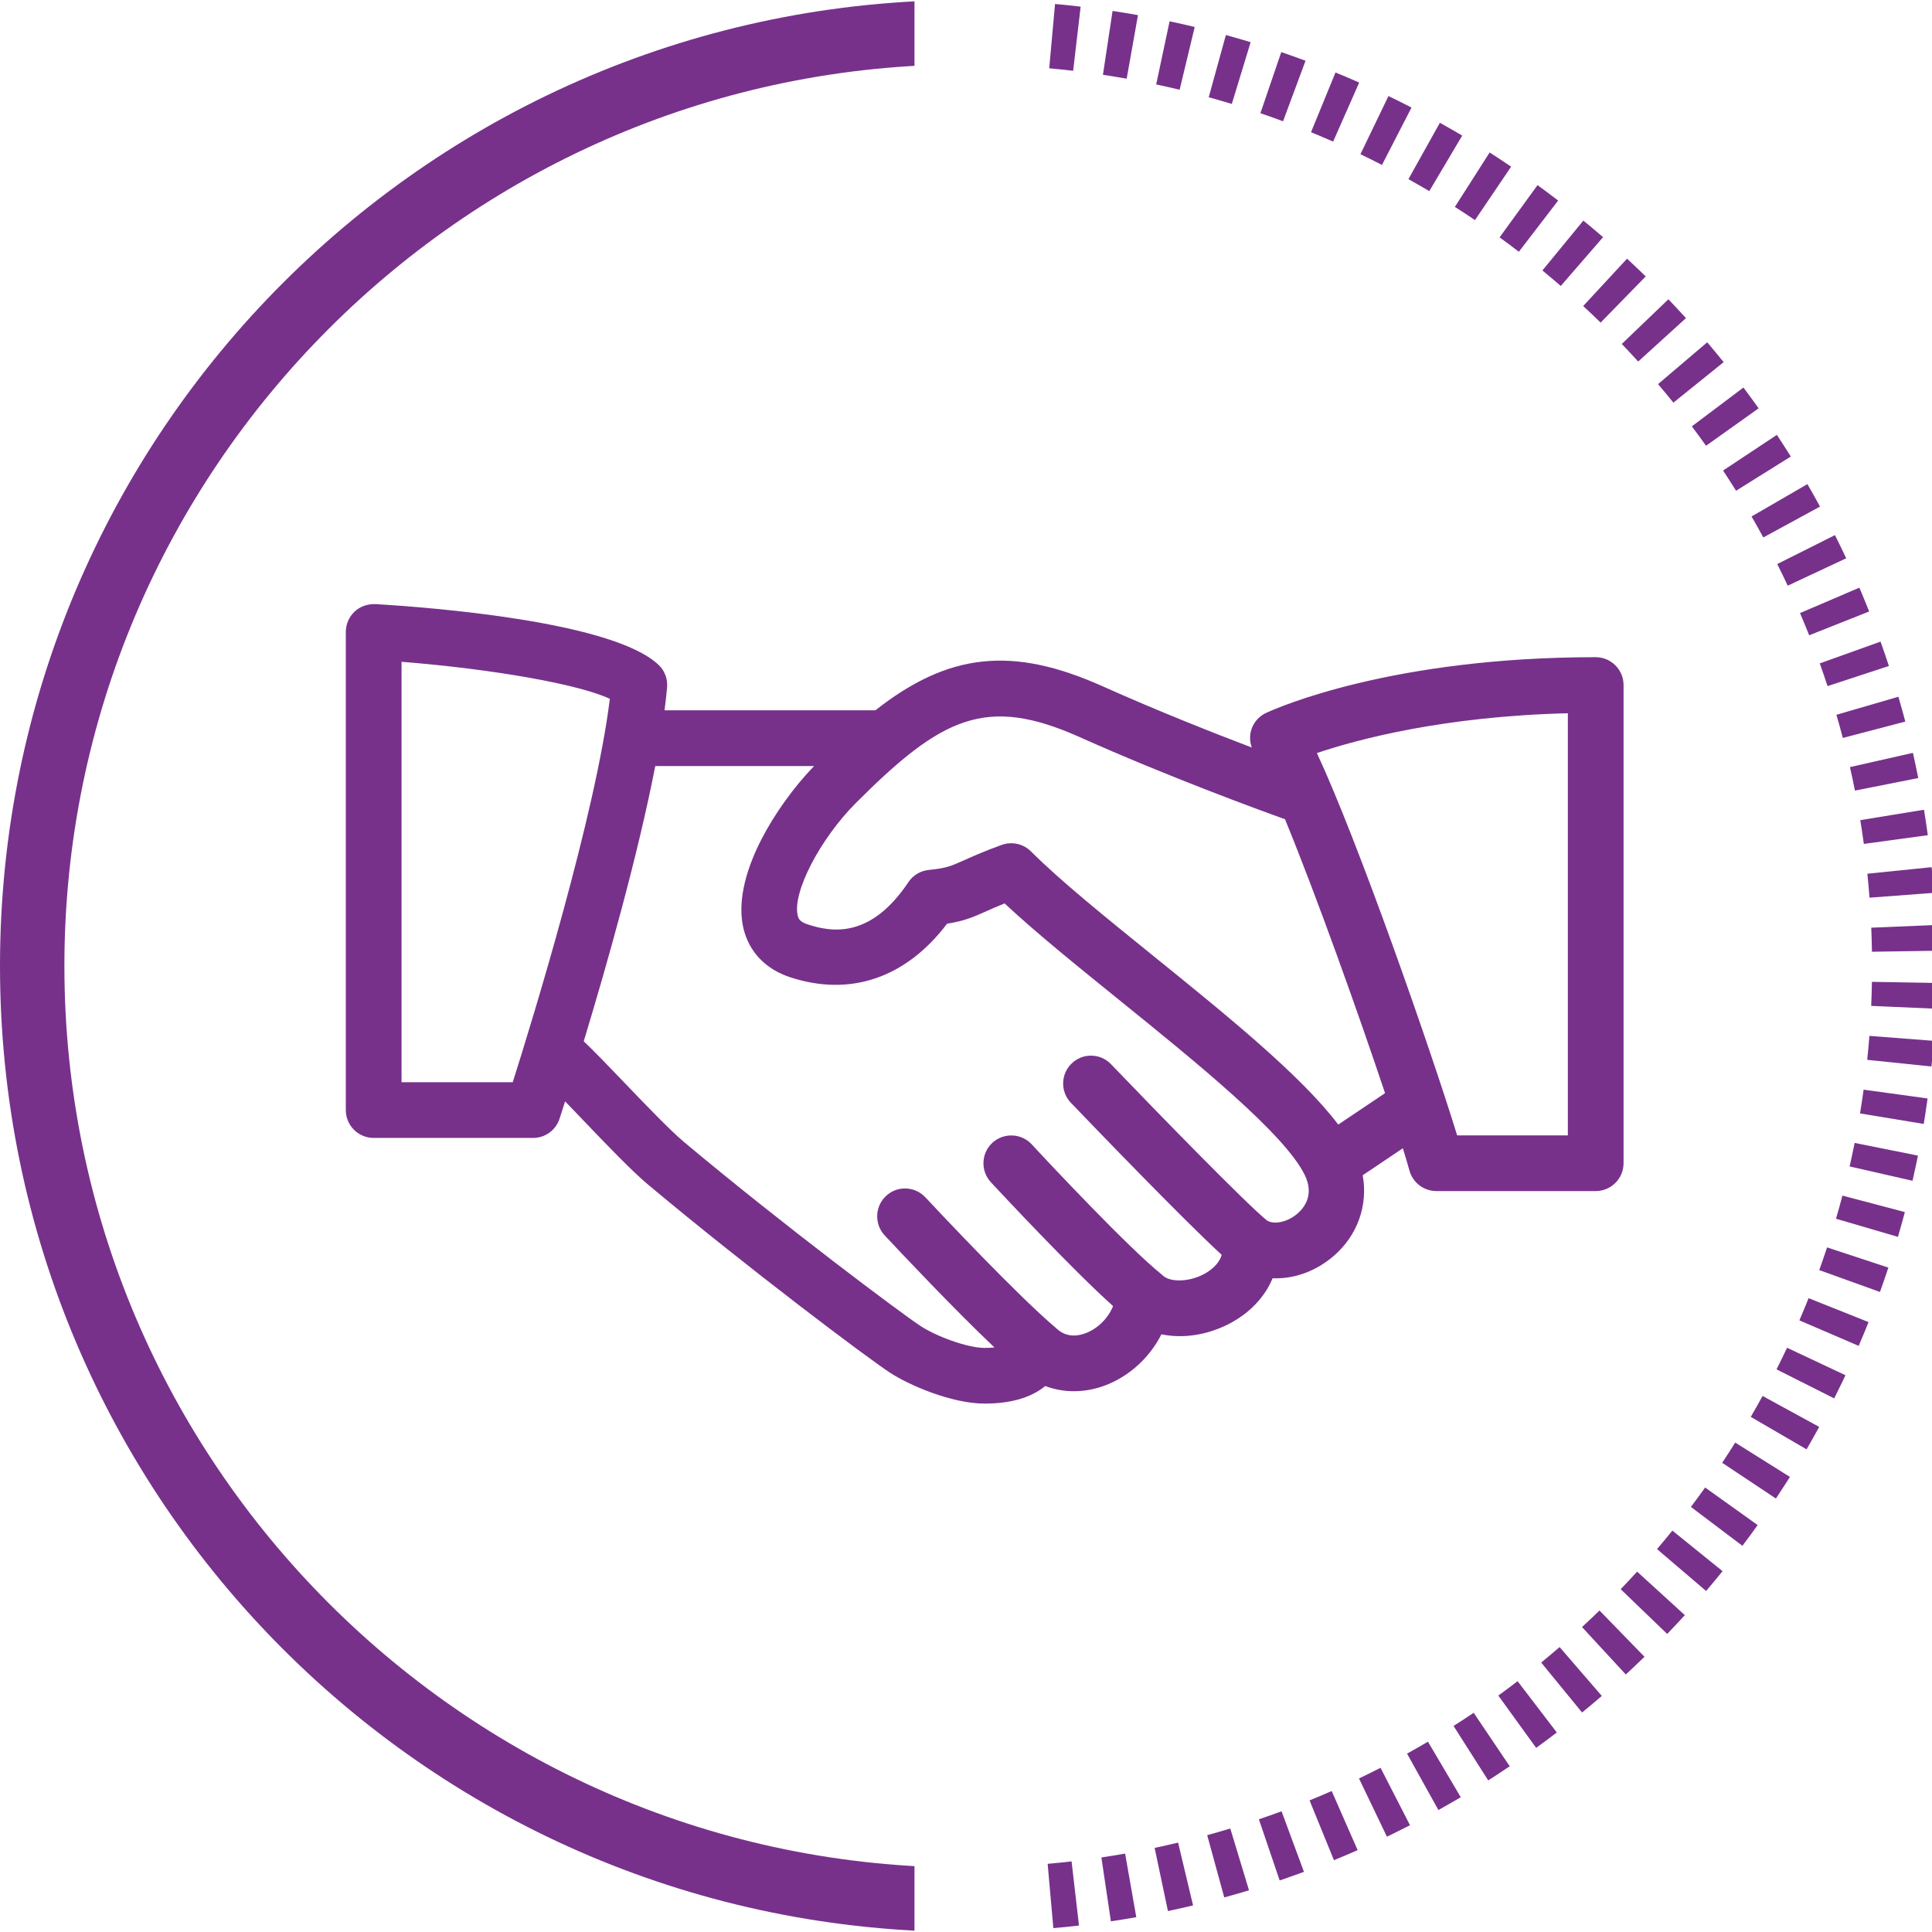
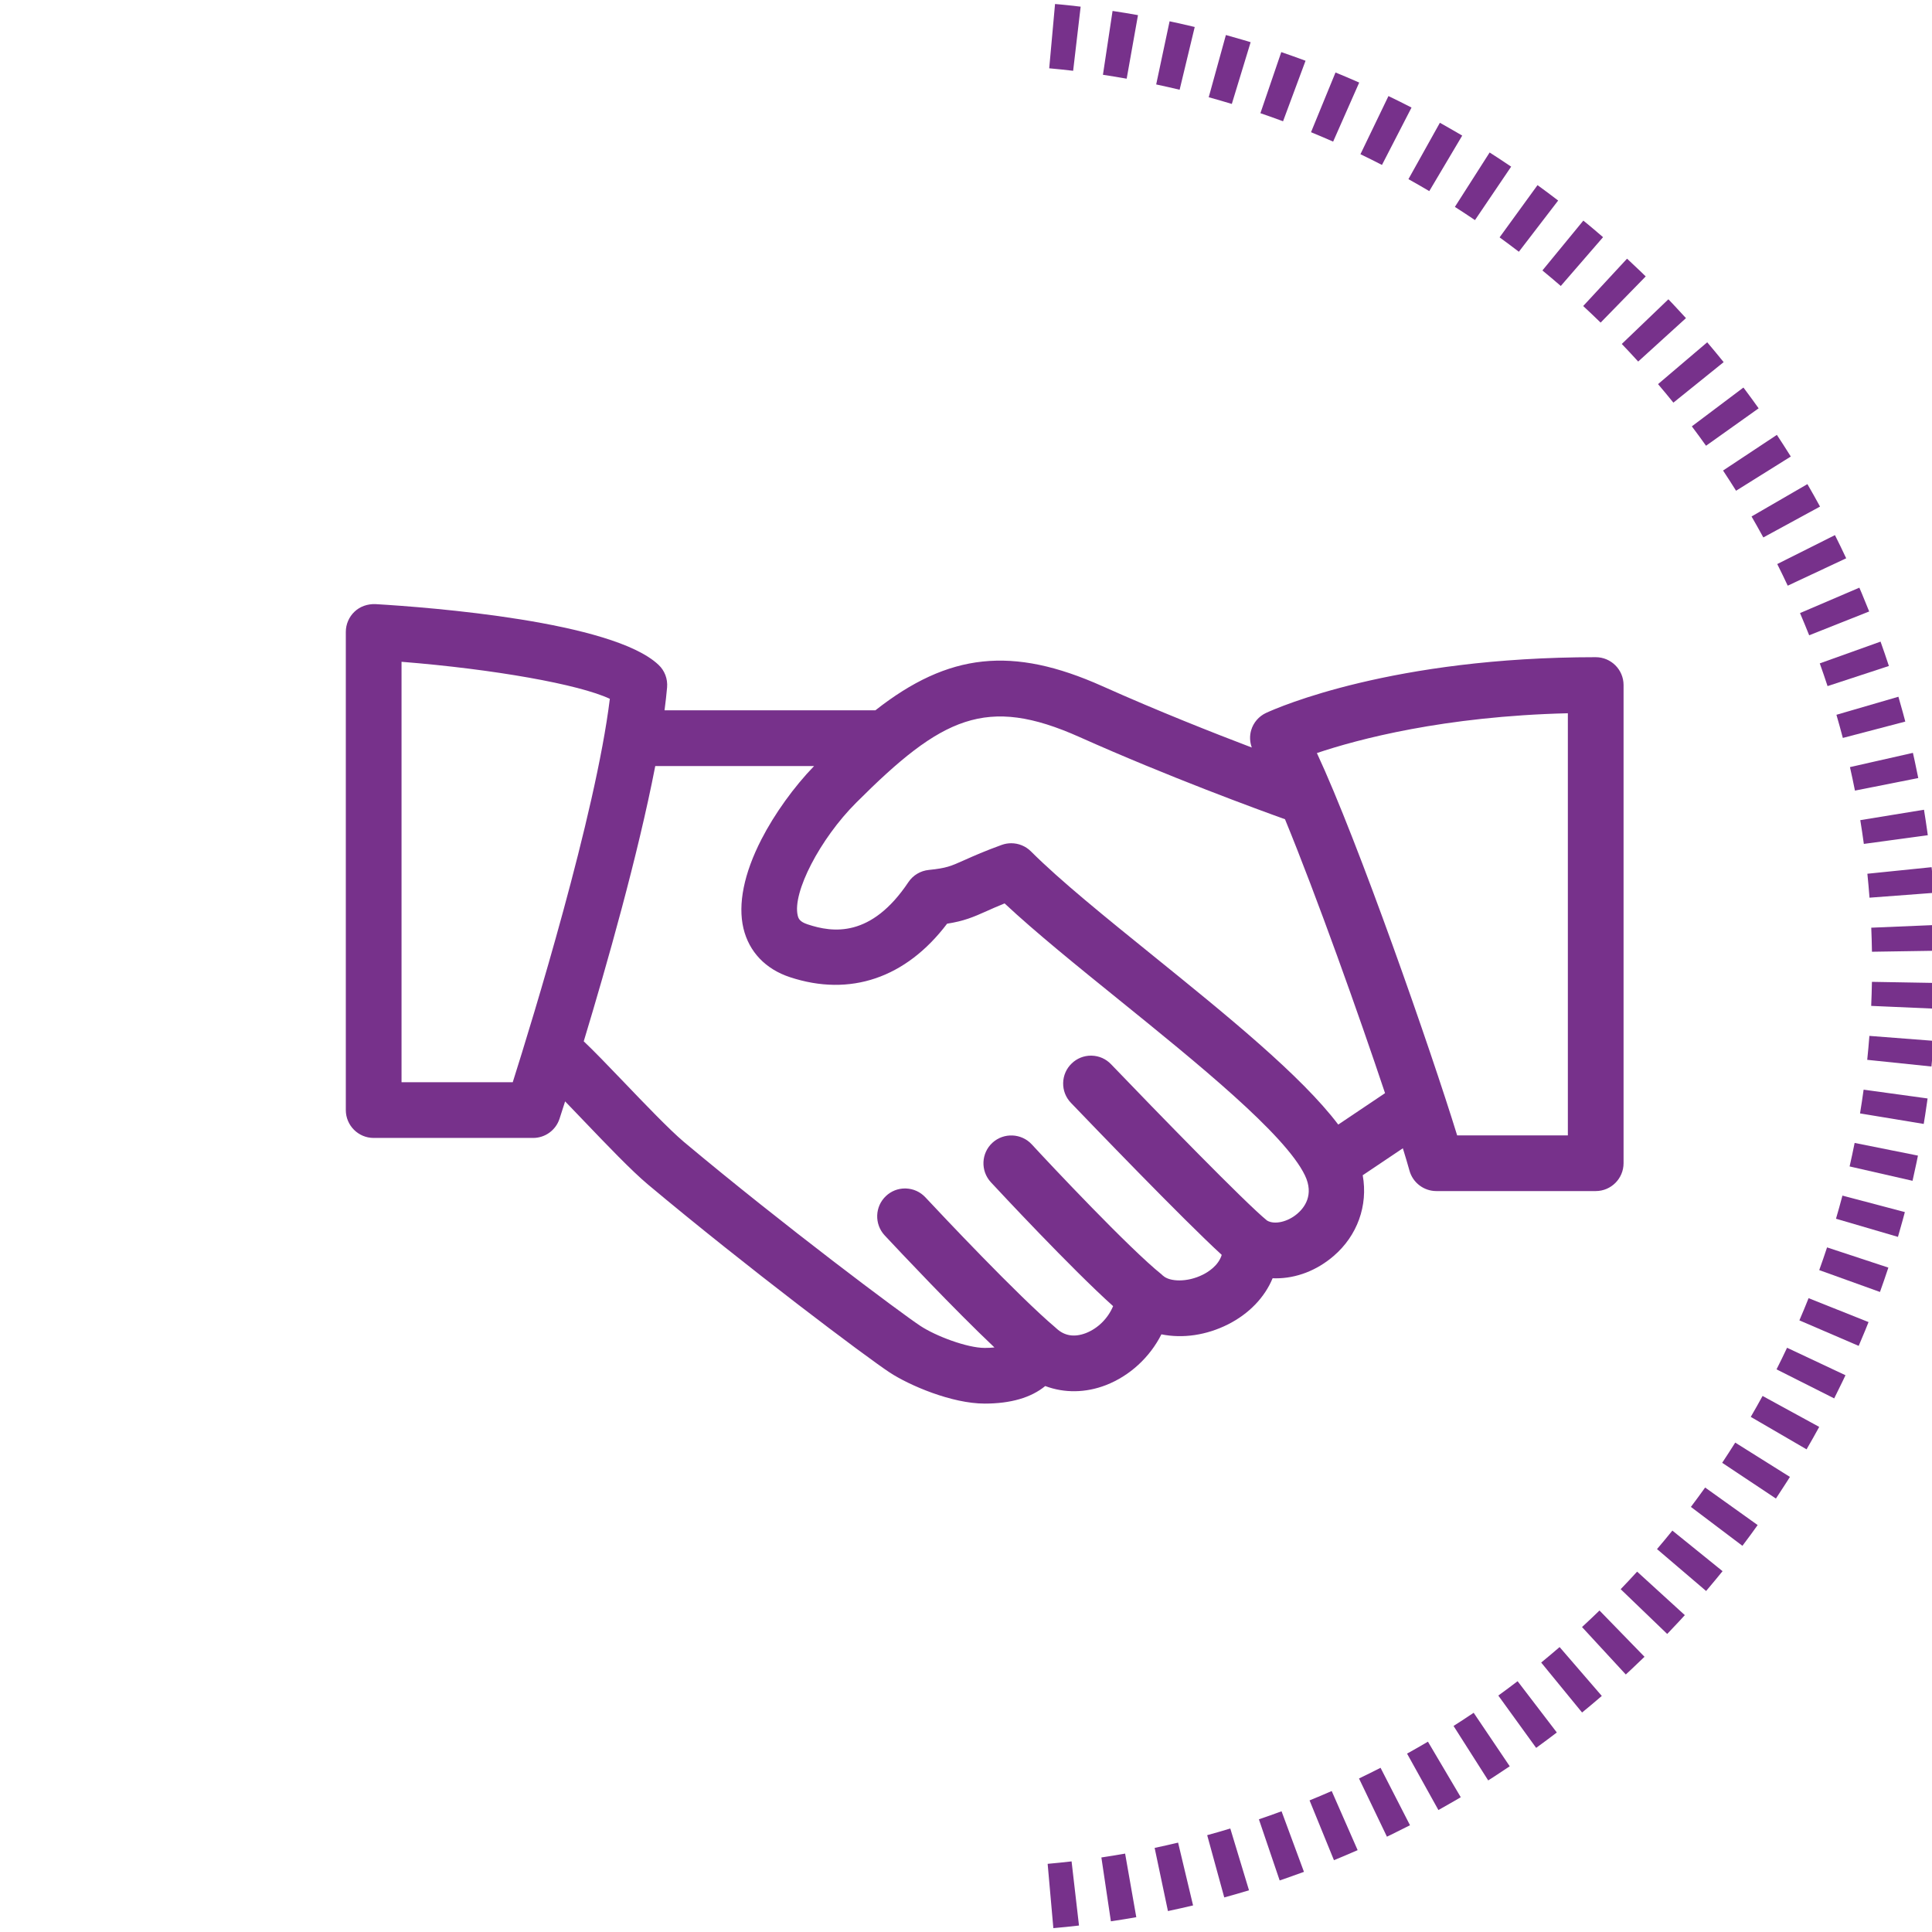
<svg xmlns="http://www.w3.org/2000/svg" xmlns:xlink="http://www.w3.org/1999/xlink" version="1.1" id="Layer_1" x="0px" y="0px" viewBox="0 0 150 150" style="enable-background:new 0 0 150 150;" xml:space="preserve">
  <path style="fill:#77318B;" d="M123.891,51.024c-15.755,0-24.636,3.885-25.598,4.329c-0.561,0.263-0.981,0.753-1.154,1.345  c-0.127,0.435-0.108,0.903,0.05,1.34c-2.947-1.12-7.283-2.83-11.604-4.765c-6.987-3.123-11.928-2.598-17.621,1.876h-16.37  c0.087-0.668,0.152-1.25,0.198-1.777c0.057-0.666-0.186-1.306-0.666-1.756c-3.564-3.377-17.728-4.461-21.985-4.713  c-0.609-0.017-1.184,0.178-1.612,0.584c-0.432,0.406-0.68,0.979-0.68,1.575v37.126c0,1.192,0.97,2.162,2.163,2.162h12.375  c0.938,0,1.764-0.6,2.055-1.491c0.039-0.12,0.195-0.598,0.433-1.347c0.301,0.312,0.62,0.644,0.95,0.988l0.503,0.525  c1.825,1.906,3.711,3.877,4.984,4.944c7.673,6.425,16.915,13.375,18.762,14.59c1.527,1.003,4.825,2.416,7.377,2.416  c2.016,0,3.598-0.458,4.701-1.363c1.482,0.56,3.15,0.535,4.708-0.07c1.837-0.711,3.404-2.146,4.312-3.944  c1.672,0.338,3.504,0.065,5.167-0.771c1.62-0.816,2.849-2.087,3.466-3.583c0.086,0.003,0.172,0.005,0.258,0.005  c1.59,0,3.167-0.606,4.474-1.728c1.845-1.579,2.688-3.921,2.264-6.275l3.116-2.093c0.213,0.688,0.386,1.271,0.514,1.734  c0.258,0.936,1.115,1.588,2.085,1.588h12.375c1.192,0,2.162-0.97,2.162-2.163V53.187C126.053,51.994,125.083,51.024,123.891,51.024z   M113.133,88.15c-2.047-6.648-7.681-22.805-10.89-29.683c3.185-1.071,9.856-2.854,19.485-3.091V88.15H113.133z M84.749,81.961  c-0.016-0.001-0.03-0.001-0.046-0.001c-0.561,0-1.09,0.214-1.494,0.604c-0.417,0.398-0.653,0.936-0.666,1.513  c-0.013,0.579,0.201,1.128,0.602,1.546c1.434,1.494,8.703,9.056,11.709,11.805c-0.255,0.853-1.096,1.352-1.451,1.53  c-1.239,0.627-2.604,0.553-3.102,0.089c-0.011-0.009-0.021-0.017-0.036-0.024c-0.01-0.01-0.02-0.02-0.028-0.029  c-0.018-0.019-0.035-0.036-0.056-0.053c-2.489-1.991-8.674-8.567-10.071-10.088c-0.806-0.875-2.179-0.934-3.058-0.13  c-0.879,0.81-0.937,2.181-0.119,3.068c0.63,0.678,6.213,6.675,9.488,9.617c-0.396,0.953-1.185,1.733-2.117,2.095  c-0.885,0.336-1.648,0.22-2.269-0.351l-0.029-0.023c-0.01-0.012-0.02-0.022-0.032-0.033c-2.931-2.471-8.95-8.877-10.127-10.136  c-0.397-0.424-0.935-0.668-1.515-0.687c-0.023,0-0.047-0.001-0.07-0.001c-0.55,0-1.071,0.206-1.473,0.584  c-0.87,0.813-0.916,2.185-0.104,3.058c1.21,1.295,5.354,5.699,8.524,8.702c-0.237,0.024-0.483,0.036-0.758,0.036  c-1.36,0-3.803-0.921-4.998-1.713c-1.466-0.965-10.57-7.763-18.36-14.286c-1.108-0.934-3.09-3.003-4.683-4.667  c-1.188-1.24-2.318-2.413-3.088-3.139c1.792-5.921,4.201-14.404,5.553-21.373h12.333c-1.558,1.605-3.077,3.717-4.091,5.694  c-1.357,2.644-1.84,5.033-1.396,6.91c0.434,1.819,1.715,3.165,3.609,3.789c4.673,1.543,9.006,0.068,12.202-4.151  c1.312-0.206,2.029-0.509,3.084-0.983c0.335-0.15,0.789-0.353,1.381-0.593c2.388,2.235,5.677,4.894,8.873,7.478  c6.051,4.894,12.908,10.44,14.444,13.635c0.735,1.529-0.054,2.522-0.589,2.979h-0.001c-0.748,0.644-1.785,0.875-2.354,0.528  c-1.631-1.315-8.631-8.509-12.104-12.129C85.867,82.21,85.328,81.973,84.749,81.961z M78.51,65.469  c-0.245,0-0.493,0.042-0.731,0.127c-1.326,0.48-2.161,0.852-2.832,1.151l-0.113,0.05c-1.014,0.454-1.355,0.607-2.723,0.745  c-0.646,0.065-1.224,0.411-1.583,0.947c-2.891,4.321-5.857,3.938-7.839,3.273c-0.596-0.199-0.697-0.437-0.755-0.684  c-0.426-1.782,1.734-5.952,4.532-8.75c6.663-6.668,10.104-8.343,17.351-5.103c6.914,3.092,13.902,5.646,15.949,6.379  c2.451,5.963,5.735,15.179,7.768,21.268l-3.633,2.44c-2.88-3.812-8.697-8.518-14.325-13.07c-3.736-3.021-7.267-5.874-9.533-8.14  C79.632,65.69,79.077,65.469,78.51,65.469z M47.348,54.256c-1.105,9-6.017,24.96-7.539,29.769h-8.634V51.381  C38.342,51.954,44.954,53.13,47.348,54.256z" />
  <g>
    <defs>
      <rect id="SVGID_1_" x="81" y="0" width="69" height="150" />
    </defs>
    <clipPath id="SVGID_2_">
      <use xlink:href="#SVGID_1_" style="overflow:visible;" />
    </clipPath>
    <g style="clip-path:url(#SVGID_2_);">
-       <path style="stroke:#77318B;stroke-width:5.012;stroke-miterlimit:10;" d="M75.209,140.157" />
      <g>
        <path style="fill:#77318B;" d="M75,0c-0.01,0-0.021,0-0.031,0c-0.003,0-0.008,0-0.01,0c-0.007,0-0.014,0-0.02,0     c-0.005,0-0.012,0-0.017,0c-0.005,0-0.009,0-0.014,0c-0.008,0-0.012,0-0.02,0c-0.004,0-0.007,0-0.011,0c-0.008,0-0.012,0-0.02,0     c-0.004,0-0.008,0-0.011,0c-0.008,0-0.012,0-0.02,0c-0.004,0-0.007,0-0.011,0c-0.008,0-0.015,0-0.022,0c-0.003,0-0.005,0-0.008,0     c-0.008,0-0.016,0-0.024,0c-0.002,0-0.004,0-0.006,0c-0.01,0-0.016,0-0.026,0c-0.001,0-0.003,0-0.004,0c-0.01,0-0.017,0-0.028,0     c-0.001,0-0.002,0-0.003,0c-0.01,0-0.018,0-0.028,0c-0.001,0-0.001,0-0.002,0c-0.01,0-0.019,0-0.029,0c0,0-0.001,0-0.001,0     c-0.497,0.002-0.993,0.009-1.488,0.021c0,0-0.001,0-0.001,0c-0.01,0-0.017,0-0.028,0.001c-0.003,0-0.006,0-0.009,0     c-0.008,0-0.012,0-0.019,0c-0.006,0-0.012,0-0.019,0c-0.003,0-0.007,0-0.01,0C73.04,0.025,73.02,0.025,73,0.026l0.13,5.01     C73.751,5.02,74.375,5.012,75,5.012V0L75,0L75,0z M70.501,0.131c-0.135,0.008-0.271,0.016-0.406,0.025l-0.002,0     c-0.009,0.001-0.018,0.001-0.028,0.002c-0.003,0-0.006,0-0.008,0.001c-0.007,0-0.015,0.001-0.022,0.001     c-0.002,0-0.007,0-0.01,0.001c-0.007,0-0.013,0.001-0.02,0.001c-0.002,0-0.011,0.001-0.013,0.001     c-0.006,0-0.012,0.001-0.017,0.001c-0.005,0-0.009,0.001-0.014,0.001c-0.005,0-0.01,0.001-0.016,0.001     c-0.005,0-0.01,0.001-0.015,0.001c-0.005,0-0.011,0.001-0.016,0.001c-0.005,0-0.01,0.001-0.015,0.001     c-0.005,0-0.01,0.001-0.015,0.001c-0.005,0-0.012,0.001-0.017,0.001c-0.005,0-0.009,0.001-0.014,0.001     c-0.005,0-0.011,0.001-0.016,0.001c-0.005,0-0.009,0.001-0.013,0.001c-0.005,0-0.012,0.001-0.017,0.001     c-0.004,0-0.009,0.001-0.013,0.001c-0.005,0-0.012,0.001-0.017,0.001c-0.004,0-0.008,0.001-0.012,0.001     c-0.005,0-0.014,0.001-0.019,0.001c-0.004,0-0.008,0.001-0.012,0.001c-0.005,0-0.012,0.001-0.017,0.001     c-0.005,0-0.009,0.001-0.014,0.001c-0.005,0-0.012,0.001-0.017,0.001c-0.005,0-0.01,0.001-0.015,0.001     c-0.007,0.001-0.008,0.001-0.016,0.001c-0.005,0-0.009,0.001-0.014,0.001c-0.007,0.001-0.01,0.001-0.017,0.001     c-0.005,0-0.009,0.001-0.014,0.001c-0.005,0-0.012,0.001-0.017,0.001c-0.005,0-0.01,0.001-0.014,0.001     c-0.005,0-0.011,0.001-0.016,0.001c-0.006,0-0.011,0.001-0.017,0.001c-0.005,0-0.009,0.001-0.014,0.001     c-0.006,0-0.011,0.001-0.017,0.001c-0.005,0-0.009,0.001-0.014,0.001C69.481,0.198,69.46,0.2,69.44,0.201l-0.002,0     c-0.01,0.001-0.019,0.001-0.029,0.002c-0.002,0-0.004,0-0.007,0c-0.008,0.001-0.016,0.001-0.024,0.002     c-0.002,0-0.006,0-0.008,0.001c-0.008,0.001-0.015,0.001-0.023,0.002l-0.006,0c-0.008,0.001-0.017,0.001-0.025,0.002l-0.006,0     c-0.009,0.001-0.017,0.001-0.026,0.002l-0.004,0c-0.009,0.001-0.018,0.001-0.027,0.002c-0.002,0-0.002,0-0.005,0     c-0.009,0.001-0.018,0.001-0.028,0.002l-0.001,0c-0.01,0.001-0.02,0.002-0.03,0.002c-0.002,0,0.002,0,0,0     c-0.228,0.017-0.456,0.036-0.684,0.055l0.424,4.994c0.619-0.053,1.24-0.097,1.864-0.134L70.501,0.131L70.501,0.131z M66.02,0.527     c-0.021,0.002-0.041,0.005-0.062,0.007l-0.001,0c-0.01,0.001-0.019,0.002-0.029,0.003c-0.002,0-0.006,0.001-0.008,0.001     c-0.007,0.001-0.014,0.002-0.021,0.002c-0.002,0-0.012,0.001-0.014,0.002c-0.005,0.001-0.01,0.001-0.016,0.002     c-0.005,0.001-0.014,0.002-0.018,0.002c-0.003,0-0.006,0.001-0.01,0.001c-0.007,0.001-0.016,0.002-0.023,0.003     c-0.002,0-0.004,0-0.006,0.001c-0.01,0.001-0.017,0.002-0.027,0.003c0,0-0.001,0-0.001,0c-0.585,0.071-1.167,0.148-1.748,0.233     l0.719,4.96c0.615-0.089,1.232-0.17,1.851-0.244L66.02,0.527L66.02,0.527z M61.569,1.188c-0.355,0.064-0.71,0.13-1.063,0.198     c-0.001,0-0.003,0.001-0.004,0.001c-0.01,0.002-0.015,0.003-0.025,0.005c-0.001,0-0.003,0-0.004,0.001     c-0.01,0.002-0.015,0.003-0.025,0.005c-0.002,0-0.004,0.001-0.005,0.001C60.434,1.4,60.43,1.401,60.42,1.403     c-0.002,0-0.005,0.001-0.007,0.001c-0.007,0.001-0.015,0.003-0.022,0.004c-0.002,0-0.005,0.001-0.007,0.001     c-0.007,0.001-0.015,0.003-0.022,0.004c-0.002,0-0.004,0.001-0.006,0.001c-0.007,0.001-0.016,0.003-0.024,0.005     c-0.002,0-0.004,0.001-0.006,0.001c-0.007,0.001-0.016,0.003-0.023,0.005c-0.002,0-0.005,0.001-0.007,0.001     c-0.007,0.001-0.015,0.003-0.022,0.004c-0.002,0-0.004,0.001-0.006,0.001c-0.221,0.044-0.442,0.088-0.663,0.134l1.014,4.908     c0.608-0.126,1.219-0.243,1.833-0.353L61.569,1.188L61.569,1.188z M57.166,2.113c-0.365,0.088-0.729,0.179-1.091,0.272     c-0.002,0.001-0.001,0-0.003,0.001c-0.009,0.002-0.017,0.004-0.026,0.007c-0.002,0.001-0.005,0.001-0.007,0.002     c-0.007,0.002-0.013,0.003-0.02,0.005c-0.005,0.001-0.008,0.002-0.012,0.003c-0.005,0.001-0.01,0.003-0.016,0.004     c-0.005,0.001-0.011,0.003-0.016,0.004c-0.003,0.001-0.007,0.002-0.01,0.003c-0.007,0.002-0.013,0.003-0.021,0.005     c-0.002,0.001-0.004,0.001-0.006,0.002c-0.235,0.061-0.475,0.125-0.709,0.188l1.306,4.839c0.6-0.162,1.202-0.316,1.808-0.462     L57.166,2.113L57.166,2.113z M52.826,3.299c-0.002,0.001-0.005,0.001-0.007,0.002c-0.005,0.002-0.011,0.003-0.017,0.005     c-0.005,0.001-0.006,0.002-0.011,0.003c-0.007,0.002-0.014,0.004-0.02,0.006c-0.002,0.001-0.005,0.002-0.008,0.002     c-0.009,0.003-0.017,0.005-0.026,0.008l-0.002,0.001c-0.328,0.101-0.656,0.204-0.982,0.309c-0.002,0.001-0.001,0-0.003,0.001     c-0.009,0.003-0.018,0.006-0.027,0.009l-0.001,0c-0.009,0.003-0.019,0.006-0.028,0.009l-0.002,0.001     c-0.009,0.003-0.019,0.006-0.028,0.009c-0.002,0.001,0.001,0-0.002,0.001c-0.009,0.003-0.018,0.006-0.026,0.009l-0.004,0.001     c-0.237,0.077-0.474,0.155-0.71,0.234l1.594,4.752c0.589-0.198,1.181-0.387,1.777-0.57L52.826,3.299L52.826,3.299z M48.565,4.744     c-0.215,0.08-0.429,0.161-0.643,0.243c-0.002,0.001,0,0-0.002,0.001c-0.009,0.003-0.018,0.007-0.026,0.01L47.89,5     c-0.008,0.003-0.016,0.006-0.024,0.009c-0.002,0.001-0.005,0.002-0.007,0.003c-0.007,0.003-0.015,0.006-0.022,0.009     c-0.002,0.001-0.003,0.001-0.005,0.002c-0.008,0.003-0.016,0.006-0.025,0.01c-0.002,0.001-0.001,0-0.003,0.001     c-0.009,0.004-0.019,0.007-0.028,0.011l0,0c-0.039,0.015-0.077,0.03-0.116,0.045c-0.002,0.001-0.002,0.001-0.005,0.002     c-0.008,0.003-0.016,0.006-0.024,0.009c-0.002,0.001-0.004,0.002-0.007,0.003c-0.007,0.003-0.015,0.006-0.022,0.008     c-0.002,0.001-0.004,0.002-0.007,0.003c-0.007,0.003-0.015,0.006-0.022,0.009c-0.002,0.001-0.004,0.002-0.006,0.002     c-0.008,0.003-0.015,0.006-0.022,0.009c-0.002,0.001-0.004,0.001-0.006,0.002c-0.007,0.003-0.015,0.006-0.022,0.008     c-0.002,0.001-0.005,0.002-0.008,0.003c-0.007,0.003-0.015,0.006-0.022,0.009c-0.002,0.001-0.003,0.001-0.005,0.002     c-0.008,0.003-0.015,0.006-0.023,0.009c-0.002,0.001-0.004,0.001-0.006,0.002c-0.009,0.003-0.017,0.007-0.026,0.01L47.426,5.18     c-0.01,0.004-0.019,0.007-0.029,0.011l0,0c-0.019,0.008-0.039,0.015-0.058,0.023c-0.002,0.001,0.001,0-0.002,0.001     c-0.009,0.003-0.017,0.007-0.026,0.01c-0.002,0.001-0.006,0.002-0.008,0.003c-0.006,0.002-0.013,0.005-0.019,0.007     c-0.002,0.001-0.009,0.004-0.012,0.005c-0.006,0.002-0.011,0.004-0.017,0.007c-0.004,0.002-0.008,0.003-0.013,0.005     c-0.005,0.002-0.009,0.004-0.014,0.006c-0.004,0.002-0.011,0.004-0.015,0.006c-0.004,0.002-0.008,0.003-0.012,0.005     c-0.004,0.002-0.013,0.005-0.017,0.007c-0.003,0.001-0.006,0.002-0.008,0.003c-0.007,0.003-0.013,0.005-0.02,0.008     c-0.002,0.001-0.005,0.002-0.007,0.003c-0.007,0.003-0.015,0.006-0.021,0.009c-0.001,0-0.002,0.001-0.003,0.001     c-0.142,0.056-0.283,0.113-0.425,0.17l1.876,4.648c0.576-0.233,1.156-0.458,1.74-0.675L48.565,4.744L48.565,4.744z M44.398,6.442     c-0.521,0.231-1.038,0.467-1.552,0.709c0,0-0.001,0-0.001,0.001c-0.009,0.004-0.016,0.008-0.025,0.012c0,0,0,0-0.001,0     c-0.009,0.004-0.016,0.007-0.024,0.012c-0.001,0-0.002,0.001-0.003,0.001c-0.009,0.004-0.014,0.007-0.023,0.011     c-0.001,0.001-0.002,0.001-0.003,0.002c-0.009,0.004-0.014,0.007-0.023,0.011c-0.001,0-0.002,0.001-0.003,0.001     c-0.054,0.025-0.105,0.05-0.159,0.075l2.15,4.527c0.561-0.267,1.127-0.526,1.697-0.778L44.398,6.442L44.398,6.442z M40.34,8.386     c-0.42,0.217-0.841,0.44-1.256,0.664c-0.002,0.001-0.005,0.003-0.007,0.004c-0.006,0.003-0.01,0.006-0.017,0.009     c-0.004,0.002-0.007,0.004-0.011,0.006c-0.004,0.002-0.01,0.005-0.014,0.007c-0.005,0.003-0.01,0.005-0.014,0.008     c-0.004,0.002-0.007,0.004-0.011,0.006c-0.008,0.004-0.015,0.008-0.023,0.012l-0.001,0.001c-0.137,0.074-0.274,0.149-0.411,0.224     l2.417,4.391c0.545-0.3,1.094-0.593,1.647-0.878L40.34,8.386L40.34,8.386z M36.406,10.569c-0.439,0.261-0.875,0.526-1.308,0.796     l-0.001,0.001c-0.008,0.005-0.015,0.009-0.023,0.014c-0.002,0.001-0.008,0.005-0.01,0.006c-0.005,0.003-0.01,0.006-0.015,0.009     c-0.004,0.003-0.01,0.006-0.014,0.009c-0.003,0.002-0.005,0.003-0.008,0.005c-0.008,0.005-0.012,0.007-0.02,0.012     c-0.001,0-0.002,0.001-0.002,0.001c-0.102,0.064-0.202,0.127-0.304,0.191l2.675,4.239c0.526-0.332,1.057-0.657,1.592-0.975     L36.406,10.569L36.406,10.569z M32.609,12.983c-0.112,0.076-0.224,0.152-0.336,0.229l0,0c-0.008,0.005-0.015,0.011-0.023,0.016     c-0.002,0.001-0.004,0.003-0.006,0.004c-0.006,0.004-0.012,0.008-0.017,0.012c-0.004,0.003-0.005,0.004-0.009,0.006     c-0.004,0.003-0.009,0.006-0.013,0.009c-0.006,0.004-0.008,0.005-0.013,0.009c-0.003,0.002-0.006,0.004-0.009,0.006     c-0.006,0.004-0.01,0.007-0.016,0.011c-0.002,0.001-0.003,0.002-0.005,0.003c-0.276,0.19-0.553,0.384-0.826,0.577     c-0.002,0.001-0.004,0.003-0.006,0.004c-0.006,0.004-0.008,0.006-0.014,0.01c-0.004,0.003-0.008,0.006-0.012,0.008     c-0.002,0.001-0.008,0.005-0.01,0.007c-0.005,0.004-0.011,0.008-0.016,0.012c-0.002,0.001-0.005,0.004-0.007,0.005     c-0.007,0.005-0.014,0.01-0.021,0.015l-0.002,0.001c-0.093,0.066-0.186,0.133-0.279,0.199l2.922,4.072     c0.505-0.363,1.016-0.719,1.531-1.069L32.609,12.983L32.609,12.983z M28.962,15.618c-0.471,0.362-0.937,0.729-1.398,1.102     l-0.004,0.003c-0.006,0.005-0.012,0.01-0.018,0.015c-0.004,0.003-0.008,0.006-0.011,0.009c-0.003,0.003-0.006,0.005-0.01,0.008     c-0.004,0.003-0.012,0.01-0.016,0.013c-0.002,0.001-0.004,0.003-0.005,0.004c-0.037,0.03-0.071,0.057-0.107,0.087l3.159,3.891     c0.483-0.392,0.972-0.778,1.465-1.158L28.962,15.618L28.962,15.618z M25.479,18.466c-0.196,0.171-0.392,0.342-0.587,0.515     c-0.002,0.002-0.001,0.001-0.003,0.002c-0.006,0.006-0.013,0.011-0.019,0.017c-0.002,0.002-0.004,0.004-0.006,0.005     c-0.005,0.005-0.011,0.01-0.016,0.014c-0.004,0.003-0.004,0.004-0.008,0.007c-0.005,0.004-0.009,0.008-0.014,0.012     c-0.004,0.003-0.007,0.006-0.01,0.009c-0.003,0.003-0.007,0.006-0.01,0.009c-0.005,0.005-0.007,0.006-0.012,0.011     c-0.002,0.002-0.005,0.004-0.007,0.007c-0.269,0.239-0.536,0.48-0.801,0.723l3.385,3.696c0.459-0.42,0.924-0.835,1.394-1.243     L25.479,18.466L25.479,18.466z M22.171,21.516c-0.089,0.087-0.178,0.174-0.266,0.262l-0.003,0.003     c-0.006,0.006-0.012,0.012-0.019,0.018c-0.002,0.002-0.002,0.002-0.004,0.004c-0.005,0.005-0.011,0.011-0.016,0.016     c-0.002,0.002-0.006,0.006-0.007,0.007c-0.004,0.004-0.007,0.007-0.011,0.011c-0.003,0.003-0.008,0.008-0.011,0.011     c-0.001,0.001-0.003,0.003-0.004,0.004c-0.252,0.25-0.503,0.502-0.751,0.755c0,0-0.001,0.001-0.001,0.001     c-0.013,0.013-0.025,0.026-0.039,0.039c0,0-0.001,0.001-0.001,0.001c-0.016,0.017-0.034,0.035-0.051,0.052     c-0.003,0.003-0.005,0.005-0.008,0.008c-0.003,0.003-0.005,0.006-0.009,0.009c-0.004,0.005-0.009,0.009-0.013,0.014     c-0.002,0.002-0.004,0.004-0.006,0.006c-0.005,0.005-0.01,0.01-0.015,0.016c-0.002,0.002-0.004,0.004-0.006,0.006     c-0.006,0.006-0.012,0.012-0.017,0.018c-0.002,0.002,0,0-0.002,0.002c-0.007,0.007-0.013,0.014-0.02,0.021l-0.001,0.001     c-0.043,0.045-0.087,0.089-0.13,0.134l3.599,3.488c0.433-0.447,0.872-0.888,1.317-1.324L22.171,21.516L22.171,21.516z      M19.05,24.757c-0.448,0.494-0.889,0.993-1.324,1.499l3.8,3.268c0.406-0.472,0.818-0.939,1.236-1.399L19.05,24.757L19.05,24.757z      M16.127,28.178c-0.043,0.053-0.084,0.105-0.127,0.158c-0.002,0.003-0.005,0.006-0.007,0.009     c-0.004,0.006-0.005,0.007-0.01,0.012c-0.003,0.004-0.006,0.007-0.009,0.011c-0.003,0.004-0.006,0.008-0.009,0.011     c-0.004,0.005-0.007,0.009-0.011,0.014c-0.003,0.004-0.004,0.005-0.007,0.008c-0.004,0.006-0.009,0.011-0.013,0.017     c-0.001,0.002-0.003,0.004-0.005,0.006c-0.005,0.007-0.011,0.013-0.016,0.02c-0.001,0.002-0.001,0.002-0.003,0.003     c-0.006,0.008-0.012,0.015-0.018,0.023l-0.001,0.001c-0.091,0.114-0.181,0.228-0.271,0.343l-0.001,0.001     c-0.006,0.008-0.012,0.016-0.018,0.023l-0.001,0.001c-0.006,0.008-0.012,0.015-0.018,0.023l-0.002,0.002     c-0.006,0.007-0.012,0.015-0.018,0.022c-0.001,0.002,0,0-0.001,0.002c-0.006,0.007-0.012,0.015-0.017,0.022l-0.002,0.002     c-0.006,0.008-0.012,0.015-0.018,0.023l-0.001,0.001c-0.013,0.016-0.025,0.032-0.038,0.049c-0.001,0.002-0.001,0.002-0.003,0.004     c-0.005,0.007-0.01,0.013-0.015,0.02c-0.003,0.004-0.003,0.004-0.006,0.008c-0.004,0.005-0.008,0.01-0.012,0.015     c-0.001,0.002-0.005,0.007-0.007,0.009c-0.004,0.005-0.008,0.01-0.011,0.015c-0.003,0.004-0.005,0.007-0.008,0.01     c-0.003,0.004-0.007,0.008-0.01,0.013c-0.003,0.004-0.006,0.008-0.009,0.011c-0.003,0.004-0.006,0.008-0.009,0.011     c-0.003,0.004-0.007,0.01-0.01,0.013c-0.002,0.003-0.005,0.006-0.007,0.009c-0.004,0.006-0.007,0.009-0.012,0.015     c-0.001,0.002-0.003,0.004-0.005,0.006c-0.157,0.202-0.313,0.405-0.468,0.609l3.988,3.036c0.377-0.495,0.761-0.986,1.15-1.47     L16.127,28.178L16.127,28.178z M13.414,31.767c-0.386,0.543-0.765,1.092-1.136,1.646l4.162,2.792     c0.347-0.517,0.7-1.029,1.06-1.536L13.414,31.767L13.414,31.767z M10.92,35.512c-0.049,0.079-0.098,0.157-0.147,0.236     c-0.005,0.008-0.009,0.014-0.014,0.022c0,0.001-0.001,0.001-0.001,0.002c-0.223,0.361-0.443,0.724-0.66,1.089     c0,0,0,0.001-0.001,0.001c-0.005,0.008-0.008,0.014-0.013,0.022c-0.001,0.001-0.002,0.003-0.003,0.004     c-0.005,0.008-0.007,0.012-0.012,0.021c-0.001,0.001-0.002,0.003-0.002,0.004c-0.005,0.008-0.007,0.012-0.012,0.02     c-0.001,0.002-0.003,0.005-0.004,0.007c-0.004,0.006-0.007,0.012-0.011,0.018c-0.002,0.003-0.003,0.005-0.005,0.008     c-0.004,0.006-0.006,0.01-0.01,0.016c-0.004,0.007-0.008,0.013-0.012,0.02c-0.002,0.004-0.003,0.006-0.006,0.01     C10.005,37.02,10,37.027,9.996,37.034c-0.001,0.002-0.001,0.001-0.002,0.003c-0.005,0.008-0.009,0.016-0.014,0.023l-0.002,0.004     c-0.005,0.008-0.009,0.016-0.014,0.024L9.963,37.09c-0.005,0.008-0.01,0.016-0.014,0.024c-0.001,0.002-0.001,0.001-0.002,0.003     c-0.005,0.008-0.01,0.017-0.015,0.025l0,0C9.916,37.17,9.9,37.197,9.885,37.223l4.322,2.537c0.315-0.537,0.637-1.069,0.966-1.597     L10.92,35.512L10.92,35.512z M8.655,39.4c-0.077,0.141-0.153,0.283-0.229,0.424c0,0,0,0.001-0.001,0.001     c-0.004,0.008-0.008,0.015-0.012,0.023c-0.001,0.001-0.001,0.002-0.002,0.004c-0.004,0.008-0.007,0.014-0.012,0.022     c-0.001,0.001-0.001,0.002-0.002,0.003c-0.004,0.008-0.008,0.014-0.012,0.023c0,0,0,0.001,0,0.001     c-0.012,0.023-0.025,0.047-0.037,0.07c-0.001,0.002-0.002,0.003-0.003,0.005c-0.003,0.006-0.005,0.009-0.008,0.015     c-0.002,0.004-0.004,0.007-0.006,0.011c-0.003,0.006-0.004,0.008-0.008,0.014c-0.002,0.004-0.004,0.008-0.007,0.012     c-0.002,0.004-0.005,0.01-0.007,0.014c-0.002,0.004-0.004,0.008-0.006,0.012c-0.002,0.004-0.007,0.012-0.009,0.016     c-0.002,0.003-0.003,0.006-0.005,0.009c-0.002,0.004-0.007,0.013-0.009,0.017C8.28,40.1,8.279,40.102,8.278,40.105     c-0.003,0.006-0.007,0.012-0.01,0.019c-0.001,0.002-0.002,0.004-0.003,0.006c-0.003,0.006-0.007,0.013-0.01,0.02     c-0.001,0.002-0.002,0.003-0.002,0.005c-0.178,0.337-0.354,0.676-0.527,1.016l4.467,2.272c0.282-0.555,0.572-1.105,0.868-1.651     L8.655,39.4L8.655,39.4z M6.629,43.418c-0.282,0.603-0.556,1.21-0.821,1.822l-0.001,0.001l4.596,1.998     c0.248-0.571,0.504-1.138,0.767-1.7L6.629,43.418L6.629,43.418z M4.849,47.549c-0.094,0.237-0.187,0.475-0.278,0.714     c-0.001,0.004-0.003,0.008-0.004,0.012c-0.002,0.004-0.002,0.005-0.004,0.01c-0.003,0.007-0.005,0.013-0.007,0.02     c-0.001,0.002-0.002,0.005-0.003,0.007c-0.003,0.008-0.006,0.016-0.009,0.024l-0.001,0.002c-0.004,0.009-0.007,0.018-0.01,0.027     l0,0.001c-0.134,0.35-0.265,0.701-0.393,1.054l4.709,1.717c0.213-0.585,0.434-1.166,0.662-1.743L4.849,47.549L4.849,47.549z      M3.322,51.782c-0.001,0.002-0.002,0.006-0.003,0.008c-0.001,0.002-0.001,0.003-0.002,0.005     c-0.002,0.007-0.005,0.015-0.007,0.021c-0.001,0.004-0.003,0.008-0.004,0.012c-0.002,0.007-0.003,0.01-0.005,0.016     c-0.002,0.007-0.005,0.014-0.007,0.021c-0.001,0.002-0.001,0.003-0.002,0.006c-0.17,0.524-0.335,1.05-0.494,1.579     c-0.001,0.002,0,0.001-0.001,0.003c-0.003,0.009-0.005,0.018-0.008,0.027l-0.001,0.003c-0.003,0.009-0.005,0.018-0.008,0.027     L2.78,53.513c-0.003,0.009-0.006,0.019-0.008,0.028l0,0.001c-0.015,0.05-0.03,0.1-0.045,0.149l4.804,1.428     c0.177-0.597,0.362-1.19,0.555-1.78L3.322,51.782L3.322,51.782z M2.055,56.099c-0.134,0.513-0.262,1.028-0.385,1.545     c-0.001,0.002-0.001,0.003-0.001,0.005c-0.002,0.008-0.004,0.015-0.005,0.023c-0.001,0.002-0.002,0.009-0.003,0.012     c-0.001,0.005-0.003,0.011-0.004,0.016c-0.001,0.005-0.003,0.011-0.004,0.016c-0.001,0.004-0.002,0.008-0.003,0.012     c-0.002,0.007-0.003,0.014-0.005,0.021c0,0.002-0.001,0.004-0.001,0.005c-0.023,0.097-0.045,0.191-0.067,0.288l4.882,1.134     c0.141-0.607,0.29-1.21,0.446-1.811L2.055,56.099L2.055,56.099z M1.052,60.486c-0.065,0.332-0.13,0.67-0.191,1.004     c0,0.002-0.001,0.003-0.001,0.005c-0.001,0.007-0.002,0.011-0.003,0.018c-0.001,0.004-0.002,0.008-0.002,0.013     c-0.001,0.005-0.001,0.008-0.002,0.013c-0.001,0.006-0.002,0.013-0.003,0.019c0,0.002-0.001,0.005-0.001,0.007     c-0.001,0.008-0.003,0.017-0.005,0.025c0,0.002,0,0.001-0.001,0.003c-0.052,0.286-0.102,0.573-0.151,0.861l4.942,0.836     c0.104-0.614,0.216-1.226,0.336-1.834L1.052,60.486L1.052,60.486z M0.316,64.924c-0.001,0.005-0.001,0.005-0.001,0.01     c-0.001,0.006-0.002,0.013-0.003,0.019c-0.001,0.005-0.001,0.006-0.001,0.011c-0.001,0.006-0.002,0.013-0.003,0.019     c-0.001,0.005-0.001,0.008-0.002,0.013c-0.001,0.006-0.001,0.011-0.002,0.017c-0.001,0.005-0.001,0.01-0.002,0.015     c-0.001,0.005-0.001,0.009-0.002,0.014c-0.001,0.005-0.002,0.013-0.002,0.017c-0.001,0.004-0.001,0.008-0.002,0.012     c-0.001,0.005-0.002,0.013-0.002,0.018c0,0.004-0.001,0.007-0.001,0.011c-0.001,0.005-0.002,0.015-0.003,0.02     c0,0.003-0.001,0.006-0.001,0.009c-0.001,0.005-0.002,0.016-0.003,0.021c0,0.003-0.001,0.006-0.001,0.009     c-0.001,0.007-0.002,0.015-0.003,0.022c0,0.002-0.001,0.005-0.001,0.007c-0.001,0.007-0.002,0.015-0.003,0.023     c0,0.002-0.001,0.005-0.001,0.007c-0.001,0.007-0.002,0.016-0.003,0.024c0,0.001,0,0.002,0,0.003     c-0.001,0.01-0.002,0.017-0.003,0.027c0,0,0,0,0,0.001c-0.061,0.466-0.117,0.934-0.169,1.404c0,0.003-0.001,0.007-0.001,0.01     c-0.001,0.007-0.001,0.008-0.002,0.015c-0.001,0.006-0.001,0.011-0.002,0.017c0,0.002-0.001,0.008-0.001,0.01     c-0.001,0.008-0.002,0.016-0.003,0.023c0,0.002,0,0.002,0,0.004c-0.006,0.051-0.011,0.102-0.017,0.153l4.983,0.537     c0.067-0.62,0.142-1.237,0.225-1.852L0.316,64.924L0.316,64.924z M-0.152,69.4c-0.042,0.568-0.078,1.139-0.107,1.71c0,0,0,0,0,0     c0,0.005-0.001,0.014-0.001,0.019c0,0.005,0,0.009-0.001,0.014c0,0.005,0,0.006-0.001,0.011c0,0.007-0.001,0.014-0.001,0.021     l0,0.005c-0.004,0.072-0.007,0.144-0.011,0.215l5.006,0.238c0.03-0.623,0.067-1.244,0.113-1.863L-0.152,69.4L-0.152,69.4z      M-0.35,73.894c-0.001,0.063-0.002,0.128-0.003,0.191c0,0.003,0,0.006,0,0.009c0,0.008,0,0.013,0,0.021c0,0.004,0,0.008,0,0.012     c0,0.005,0,0.013,0,0.018c0,0.005,0,0.01,0,0.014c0,0.005,0,0.013,0,0.018c0,0.005,0,0.011,0,0.016c0,0.005,0,0.01,0,0.015     c0,0.008,0,0.015,0,0.023c0,0.005,0,0.004,0,0.009c0,0.022,0,0.044-0.001,0.066c0,0.003,0,0.005,0,0.007c0,0.009,0,0.017,0,0.026     c0,0.003,0,0.007,0,0.009c0,0.008,0,0.016,0,0.023c0,0.003,0,0.008,0,0.01c0,0.008,0,0.016,0,0.024c0,0.003,0,0.007,0,0.009     c0,0.008,0,0.016,0,0.025c0,0.003,0,0.006,0,0.009c0,0.01,0,0.02,0,0.03c0,0.003,0,0,0,0.003c0,0.023,0,0.045,0,0.068l0,0.004     c0,0.009,0,0.019,0,0.028c0,0.003,0,0.007,0,0.009c0,0.008,0,0.016,0,0.024c0,0.005,0,0.005,0,0.01c0,0.008,0,0.015,0,0.023     c0,0.003,0,0.008,0,0.01c0,0.008,0,0.015,0,0.023c0,0.003,0,0.007,0,0.01c0,0.008,0,0.016,0,0.024c0,0.005,0,0.004,0,0.009     c0,0.022,0,0.044,0,0.065c0,0.005,0,0.005,0,0.01c0,0.008,0,0.016,0,0.023c0,0.003,0,0.009,0,0.012c0,0.007,0,0.013,0,0.02     c0,0.005,0,0.009,0,0.014c0,0.006,0,0.013,0,0.019c0,0.005,0,0.008,0,0.013c0,0.007,0,0.013,0,0.02c0,0.003,0,0.01,0,0.013     c0,0.007,0,0.015,0,0.022c0,0.005,0,0.006,0,0.011c0,0.011,0,0.022,0,0.033l0,0l0,0c0,0.01,0,0.019,0,0.029     c0,0.003,0,0.007,0,0.01c0,0.008,0,0.012,0,0.02c0,0.003,0,0.007,0,0.01c0,0.008,0,0.013,0,0.02c0,0.003,0,0.005,0,0.008     c0,0.008,0,0.014,0,0.022c0,0.002,0,0.005,0,0.007c0,0.008,0,0.015,0,0.023c0,0.002,0,0.004,0,0.006c0,0.01,0,0.015,0,0.025     c0,0.002,0,0.003,0,0.005c0,0.01,0,0.018,0,0.028c0,0,0,0,0,0c0,0.111,0.001,0.222,0.002,0.333c0,0,0,0.001,0,0.001     c0,0.01,0,0.017,0,0.027c0,0.002,0,0.003,0,0.005c0,0.008,0,0.014,0,0.021c0,0.004,0,0.007,0,0.011c0,0.005,0,0.01,0,0.015     c0,0.005,0,0.011,0,0.016c0,0.003,0,0.004,0,0.007c0.001,0.082,0.002,0.165,0.003,0.247l5.012-0.059     C4.655,75.558,4.653,75.279,4.653,75c0-0.345,0.003-0.69,0.008-1.034L-0.35,73.894L-0.35,73.894z M4.724,78.17l-5.007,0.224     c0.006,0.125,0.012,0.25,0.018,0.375c0,0.005,0,0.008,0.001,0.013c0,0.006,0.001,0.011,0.001,0.017     c0.001,0.02,0.002,0.038,0.003,0.058c0,0.001,0,0.001,0,0.002c0.014,0.28,0.03,0.556,0.047,0.835c0,0.001,0,0.002,0,0.003     c0,0.007,0.001,0.017,0.002,0.024c0,0.002,0,0.005,0,0.007c0,0.007,0.001,0.013,0.001,0.021c0,0.004,0,0.007,0.001,0.011     c0,0.005,0.001,0.012,0.001,0.017c0,0.005,0.001,0.01,0.001,0.015c0,0.002,0.001,0.009,0.001,0.011     c0,0.007,0.001,0.015,0.001,0.022c0,0.002,0,0.005,0,0.007c0.001,0.009,0.001,0.018,0.002,0.027l0,0.002     c0.011,0.176,0.023,0.352,0.036,0.528l4.999-0.357C4.788,79.415,4.752,78.794,4.724,78.17L4.724,78.17z M5.037,82.358     l-4.985,0.523c0.059,0.561,0.124,1.12,0.195,1.676l0,0.002c0.001,0.009,0.002,0.018,0.003,0.027c0,0.002,0.001,0.009,0.001,0.011     c0.001,0.006,0.001,0.011,0.002,0.017c0.001,0.005,0.002,0.014,0.002,0.019c0,0.003,0.001,0.006,0.001,0.009     c0.001,0.007,0.002,0.015,0.003,0.022c0,0.002,0.001,0.004,0.001,0.006c0.009,0.066,0.017,0.13,0.026,0.196l4.969-0.656     C5.175,83.596,5.102,82.979,5.037,82.358L5.037,82.358z M5.601,86.518L0.657,87.34c0.013,0.08,0.027,0.162,0.041,0.242     c0,0,0,0,0,0.001c0.001,0.007,0.003,0.015,0.004,0.022c0.001,0.003,0.001,0.006,0.002,0.009c0.001,0.005,0.002,0.011,0.003,0.016     c0.001,0.005,0.002,0.01,0.003,0.016c0,0.002,0.002,0.01,0.002,0.012c0.001,0.006,0.002,0.013,0.003,0.019     c0,0.002,0.001,0.006,0.001,0.009c0.001,0.008,0.003,0.015,0.004,0.022c0,0.002,0.001,0.005,0.001,0.007     c0.001,0.008,0.003,0.016,0.004,0.024l0.001,0.004c0.002,0.009,0.003,0.018,0.005,0.028l0,0.002     c0.023,0.133,0.046,0.266,0.07,0.399l0,0.001c0.002,0.009,0.003,0.019,0.005,0.028l0.001,0.005     c0.001,0.008,0.003,0.017,0.004,0.025c0,0.002,0.001,0.003,0.001,0.006c0.001,0.008,0.003,0.016,0.004,0.024     c0,0.002,0.001,0.005,0.001,0.007c0.001,0.008,0.003,0.015,0.004,0.023c0,0.002,0.001,0.006,0.002,0.009     c0.001,0.006,0.002,0.012,0.003,0.018c0,0.002,0.002,0.011,0.002,0.013c0.001,0.005,0.002,0.01,0.003,0.015     c0.001,0.005,0.002,0.011,0.003,0.015c0.001,0.004,0.001,0.007,0.002,0.011c0.001,0.007,0.002,0.012,0.004,0.02     c0,0.001,0.001,0.003,0.001,0.004c0.055,0.303,0.113,0.611,0.171,0.913l4.92-0.955C5.813,87.744,5.703,87.132,5.601,86.518     L5.601,86.518z M6.414,90.634l-4.885,1.12c0.022,0.097,0.045,0.195,0.068,0.292c0.001,0.003,0.001,0.005,0.002,0.008     c0.002,0.007,0.003,0.012,0.004,0.019c0.001,0.004,0.002,0.007,0.003,0.011c0.001,0.005,0.003,0.012,0.004,0.017     c0.001,0.004,0.002,0.009,0.003,0.013c0.001,0.005,0.003,0.011,0.004,0.015c0.001,0.005,0.002,0.01,0.004,0.015     c0.001,0.005,0.002,0.009,0.003,0.013c0.001,0.006,0.003,0.011,0.004,0.017c0.001,0.005,0.002,0.008,0.003,0.012     c0.001,0.006,0.003,0.012,0.004,0.018c0.001,0.002,0.002,0.009,0.003,0.012c0.001,0.006,0.003,0.012,0.004,0.018     c0.001,0.002,0.002,0.009,0.003,0.011c0.002,0.007,0.003,0.014,0.005,0.021c0.001,0.002,0.001,0.006,0.002,0.008     c0.002,0.008,0.004,0.016,0.006,0.024c0.001,0.002,0.001,0.003,0.001,0.005c0.009,0.04,0.019,0.08,0.028,0.12l0.001,0.006     c0.002,0.008,0.004,0.016,0.006,0.024c0.001,0.002,0.001,0.005,0.002,0.008c0.002,0.007,0.003,0.014,0.005,0.021     c0.001,0.002,0.002,0.008,0.002,0.01c0.002,0.007,0.003,0.013,0.005,0.02c0.001,0.002,0.002,0.008,0.002,0.01     c0.002,0.006,0.003,0.013,0.005,0.019c0.001,0.005,0.002,0.007,0.003,0.011c0.001,0.006,0.003,0.012,0.004,0.018     c0.001,0.005,0.002,0.007,0.003,0.012c0.001,0.006,0.003,0.012,0.004,0.018c0.001,0.005,0.002,0.007,0.003,0.012     c0.001,0.006,0.003,0.012,0.004,0.019c0.001,0.002,0.002,0.009,0.003,0.011c0.001,0.006,0.003,0.012,0.004,0.018     c0.001,0.005,0.002,0.007,0.003,0.012c0.001,0.006,0.003,0.011,0.004,0.017c0.001,0.005,0.002,0.008,0.003,0.013     c0.001,0.006,0.003,0.012,0.004,0.018c0.001,0.005,0.002,0.007,0.003,0.012c0.001,0.006,0.003,0.012,0.004,0.018     c0.002,0.007,0.003,0.014,0.005,0.021c0.002,0.006,0.003,0.013,0.005,0.019c0.001,0.005,0.001,0.005,0.002,0.01     c0.002,0.007,0.003,0.013,0.005,0.02c0.001,0.005,0.001,0.006,0.003,0.011c0.002,0.006,0.003,0.013,0.005,0.019     c0.001,0.002,0.003,0.01,0.003,0.013c0.001,0.005,0.003,0.011,0.004,0.016c0.001,0.002,0.003,0.011,0.003,0.013     C1.8,92.894,1.801,92.9,1.802,92.905c0.001,0.005,0.002,0.008,0.003,0.013c0.001,0.006,0.003,0.011,0.004,0.017     c0.001,0.005,0.002,0.008,0.003,0.012c0.001,0.006,0.003,0.011,0.004,0.017c0.001,0.005,0.002,0.008,0.003,0.013     c0.001,0.006,0.003,0.011,0.004,0.017c0.001,0.005,0.002,0.007,0.003,0.011c0.002,0.007,0.003,0.013,0.005,0.02     c0.001,0.002,0.002,0.007,0.002,0.009c0.002,0.008,0.004,0.016,0.006,0.023c0.001,0.002,0.001,0.003,0.001,0.005     c0.002,0.009,0.005,0.018,0.007,0.028l0,0.002c0.05,0.202,0.101,0.404,0.153,0.605l4.853-1.251     C6.7,91.845,6.553,91.241,6.414,90.634L6.414,90.634z M7.475,94.693l-4.808,1.414c0.014,0.049,0.028,0.095,0.042,0.143     c0,0.001,0.001,0.002,0.001,0.004c0.001,0.005,0.003,0.009,0.004,0.014c0.002,0.006,0.003,0.011,0.005,0.017     c0.001,0.002,0.001,0.005,0.002,0.007c0.002,0.008,0.005,0.017,0.007,0.025l0,0c0.083,0.279,0.168,0.558,0.254,0.836     c0.001,0.002,0,0,0.001,0.003c0.003,0.008,0.005,0.016,0.008,0.025c0.001,0.002,0.001,0.004,0.002,0.006     C2.995,97.194,2.998,97.201,3,97.208c0.001,0.005,0.001,0.005,0.003,0.009c0.002,0.005,0.003,0.011,0.005,0.016     c0.001,0.005,0.003,0.009,0.004,0.014c0.001,0.003,0.002,0.005,0.002,0.008c0.079,0.255,0.161,0.51,0.243,0.763l4.768-1.543     C7.834,95.884,7.651,95.29,7.475,94.693L7.475,94.693z M8.78,98.68l-4.714,1.703c0.02,0.054,0.039,0.108,0.059,0.161     c0,0,0,0.001,0,0.001c0.003,0.009,0.005,0.015,0.009,0.024c0.001,0.003,0.002,0.005,0.003,0.008     c0.002,0.004,0.005,0.014,0.007,0.019c0.001,0.004,0.003,0.008,0.004,0.012c0.002,0.004,0.004,0.011,0.006,0.016     c0.002,0.006,0.004,0.012,0.006,0.017c0.001,0.002,0.003,0.007,0.003,0.009c0.197,0.538,0.399,1.073,0.608,1.605l4.666-1.83     C9.211,99.847,8.992,99.265,8.78,98.68L8.78,98.68z M10.325,102.581l-4.602,1.985c0.01,0.024,0.021,0.048,0.031,0.072     c0,0.001,0.001,0.002,0.001,0.003c0.003,0.007,0.006,0.015,0.009,0.021c0.001,0.003,0.003,0.006,0.004,0.009     c0.002,0.004,0.005,0.011,0.007,0.016c0.002,0.006,0.005,0.011,0.007,0.017c0.001,0.002,0.003,0.006,0.003,0.008     c0.245,0.564,0.496,1.124,0.754,1.68l4.547-2.108C10.826,103.72,10.572,103.152,10.325,102.581L10.325,102.581z M12.103,106.382     l-4.474,2.26c0.052,0.102,0.103,0.204,0.156,0.306l0.001,0.002c0.004,0.008,0.008,0.015,0.012,0.023     c0.001,0.002,0.004,0.007,0.005,0.009c0.003,0.006,0.006,0.011,0.009,0.017c0.002,0.004,0.003,0.007,0.005,0.011     c0.003,0.005,0.005,0.01,0.008,0.015c0.002,0.004,0.004,0.008,0.006,0.012c0.002,0.005,0.005,0.009,0.007,0.014     c0.003,0.006,0.004,0.008,0.007,0.014c0.002,0.003,0.003,0.006,0.005,0.01c0.003,0.006,0.006,0.011,0.009,0.017     c0.001,0.002,0.002,0.005,0.004,0.007c0.003,0.006,0.007,0.013,0.01,0.019c0,0.001,0.001,0.001,0.001,0.002     c0.017,0.034,0.032,0.063,0.05,0.096c0.001,0.001,0.001,0.003,0.002,0.004c0.003,0.006,0.007,0.014,0.011,0.02     c0.001,0.002,0.002,0.004,0.003,0.006c0.004,0.008,0.006,0.012,0.011,0.021c0.001,0.002,0.002,0.003,0.002,0.005     c0.004,0.008,0.007,0.013,0.011,0.021c0.001,0.001,0.001,0.003,0.002,0.004c0.004,0.008,0.007,0.014,0.011,0.022     c0.001,0.001,0.001,0.002,0.002,0.004c0.004,0.008,0.007,0.013,0.011,0.022c0.001,0.001,0.001,0.003,0.002,0.004     c0.026,0.05,0.049,0.095,0.076,0.146c0.001,0.001,0.001,0.002,0.002,0.003c0.003,0.006,0.007,0.014,0.011,0.021     c0.001,0.002,0.002,0.004,0.003,0.006c0.003,0.006,0.007,0.013,0.01,0.019c0.001,0.003,0.003,0.005,0.004,0.008     c0.002,0.004,0.007,0.014,0.01,0.018c0.001,0.002,0.002,0.005,0.004,0.007c0.003,0.006,0.007,0.013,0.01,0.019     c0.001,0.002,0.002,0.004,0.003,0.007c0.003,0.006,0.007,0.013,0.01,0.02c0.001,0.002,0.002,0.003,0.003,0.005     c0.003,0.006,0.008,0.015,0.011,0.021c0,0.001,0.001,0.002,0.001,0.003c0.026,0.05,0.051,0.098,0.078,0.148c0,0,0,0,0,0     c0.004,0.008,0.009,0.016,0.013,0.025c0,0,0,0,0,0.001c0.104,0.197,0.209,0.395,0.315,0.59l4.411-2.379     C12.672,107.489,12.384,106.938,12.103,106.382L12.103,106.382z M14.108,110.07l-4.329,2.525c0.084,0.144,0.168,0.287,0.253,0.43     c0.001,0.002,0.001,0.001,0.002,0.003c0.004,0.007,0.009,0.015,0.013,0.022l0.003,0.006c0.004,0.006,0.008,0.013,0.011,0.019     c0.001,0.002,0.004,0.007,0.005,0.009c0.003,0.005,0.006,0.011,0.009,0.016c0.001,0.002,0.005,0.008,0.006,0.01     c0.003,0.005,0.006,0.009,0.008,0.014c0.002,0.004,0.005,0.009,0.008,0.013c0.002,0.003,0.003,0.006,0.005,0.009     c0.033,0.055,0.064,0.107,0.097,0.162c0,0,0.001,0.001,0.001,0.001c0.2,0.334,0.404,0.669,0.609,1l4.26-2.64     C14.742,111.141,14.421,110.608,14.108,110.07L14.108,110.07z M16.331,113.632l-4.17,2.78c0.029,0.043,0.057,0.086,0.086,0.129     c0.001,0.002,0.002,0.003,0.003,0.005c0.004,0.006,0.008,0.012,0.013,0.019c0.003,0.004,0.004,0.006,0.007,0.01     c0.003,0.004,0.006,0.008,0.009,0.013c0.003,0.004,0.007,0.011,0.01,0.015c0.001,0.002,0.003,0.005,0.005,0.007     c0.004,0.006,0.009,0.014,0.013,0.02c0,0,0,0.001,0.001,0.001c0.323,0.481,0.652,0.959,0.986,1.432l4.095-2.89     C17.028,114.663,16.676,114.15,16.331,113.632L16.331,113.632z M18.764,117.055l-3.996,3.024     c0.402,0.532,0.812,1.058,1.228,1.579l3.915-3.129C19.522,118.042,19.14,117.551,18.764,117.055L18.764,117.055z M21.398,120.327     l-3.809,3.257c0.162,0.189,0.325,0.378,0.489,0.566c0.002,0.002,0.003,0.004,0.005,0.005c0.005,0.006,0.01,0.012,0.015,0.017     c0.002,0.002,0.004,0.004,0.005,0.006c0.004,0.005,0.009,0.01,0.014,0.015c0.003,0.004,0.005,0.005,0.008,0.009     c0.004,0.004,0.008,0.009,0.012,0.013c0.003,0.004,0.006,0.007,0.009,0.01c0.003,0.004,0.007,0.007,0.01,0.011     c0.005,0.005,0.006,0.006,0.01,0.012c0.003,0.003,0.006,0.006,0.008,0.01c0.005,0.005,0.007,0.008,0.012,0.014     c0.001,0.001,0.001,0.002,0.002,0.002c0.203,0.231,0.405,0.459,0.611,0.688c0.002,0.002,0.004,0.004,0.005,0.006     c0.003,0.003,0.006,0.007,0.009,0.011c0.004,0.004,0.007,0.008,0.011,0.012c0.003,0.003,0.004,0.005,0.007,0.008     c0.005,0.005,0.01,0.011,0.015,0.016c0.002,0.002,0.002,0.002,0.003,0.004c0.006,0.007,0.012,0.013,0.018,0.02     c0.002,0.002,0.001,0.001,0.002,0.003c0.014,0.015,0.027,0.03,0.041,0.045l3.721-3.357     C22.213,121.268,21.802,120.8,21.398,120.327L21.398,120.327z M24.222,123.437l-3.608,3.478c0.155,0.161,0.308,0.318,0.464,0.477     c0.001,0.001,0.002,0.002,0.003,0.003c0.039,0.04,0.075,0.076,0.115,0.117c0.001,0.001,0.002,0.002,0.003,0.003     c0.007,0.007,0.01,0.01,0.017,0.017c0.001,0.001,0.002,0.002,0.004,0.004c0.005,0.005,0.011,0.011,0.016,0.016     c0.002,0.002,0.004,0.004,0.006,0.006c0.005,0.005,0.01,0.01,0.015,0.015c0.001,0.001,0.003,0.003,0.004,0.004     c0.007,0.007,0.01,0.01,0.016,0.017c0.001,0.001,0.002,0.002,0.003,0.003c0.04,0.04,0.076,0.077,0.116,0.117     c0.001,0.001,0.001,0.001,0.002,0.002c0.007,0.007,0.012,0.012,0.019,0.019c0,0,0.001,0.001,0.001,0.001     c0.007,0.007,0.012,0.012,0.018,0.018c0.001,0.001,0.001,0.001,0.002,0.002c0.194,0.195,0.389,0.389,0.585,0.582l3.515-3.573     C25.092,124.327,24.654,123.885,24.222,123.437L24.222,123.437z M27.226,126.374l-3.395,3.687     c0.041,0.038,0.082,0.076,0.124,0.114c0.001,0.001,0.001,0.001,0.002,0.002c0.007,0.006,0.011,0.01,0.018,0.017     c0.002,0.002,0.004,0.004,0.006,0.006c0.005,0.005,0.009,0.008,0.014,0.013c0.004,0.003,0.008,0.007,0.011,0.01     c0.003,0.003,0.007,0.007,0.011,0.01c0.43,0.393,0.864,0.781,1.303,1.165l3.297-3.775     C28.148,127.211,27.684,126.795,27.226,126.374L27.226,126.374z M30.4,129.127l-3.17,3.882c0.149,0.122,0.297,0.242,0.447,0.363     c0.001,0.001,0.002,0.001,0.003,0.002c0.007,0.006,0.011,0.009,0.018,0.015c0.002,0.002,0.004,0.003,0.006,0.005     c0.006,0.004,0.01,0.008,0.016,0.013c0.004,0.003,0.007,0.006,0.011,0.009c0.004,0.003,0.007,0.005,0.01,0.008     c0.349,0.28,0.7,0.556,1.054,0.83l3.066-3.964C31.369,129.908,30.882,129.52,30.4,129.127L30.4,129.127z M33.732,131.686     l-2.934,4.064c0.344,0.248,0.689,0.493,1.038,0.736c0.001,0.001,0.003,0.002,0.004,0.003c0.006,0.004,0.009,0.006,0.015,0.01     c0.003,0.002,0.007,0.005,0.01,0.007c0.004,0.003,0.008,0.006,0.012,0.008c0.005,0.003,0.01,0.007,0.014,0.01     c0.002,0.001,0.006,0.004,0.008,0.006c0.006,0.004,0.012,0.008,0.017,0.012c0.004,0.003,0.003,0.002,0.007,0.005     c0.007,0.005,0.014,0.01,0.021,0.015c0.002,0.001,0.001,0,0.003,0.002c0.008,0.006,0.016,0.011,0.025,0.017l0,0     c0.154,0.107,0.309,0.213,0.464,0.319l2.825-4.14C34.746,132.408,34.236,132.05,33.732,131.686L33.732,131.686z M37.209,134.043     l-2.687,4.231c0.564,0.358,1.128,0.706,1.702,1.05l2.573-4.301C38.264,134.703,37.734,134.376,37.209,134.043L37.209,134.043z      M40.821,136.187l-2.429,4.384c0.087,0.048,0.175,0.097,0.263,0.145c0,0,0.001,0.001,0.002,0.001     c0.006,0.003,0.014,0.008,0.02,0.011c0.003,0.001,0.005,0.003,0.008,0.004c0.004,0.002,0.012,0.007,0.016,0.009     c0.004,0.002,0.007,0.004,0.011,0.006c0.004,0.002,0.01,0.005,0.014,0.008c0.005,0.003,0.01,0.005,0.015,0.008     c0.002,0.001,0.008,0.004,0.01,0.006c0.006,0.004,0.013,0.007,0.02,0.011c0.002,0.001,0.004,0.002,0.006,0.003     c0.163,0.089,0.327,0.178,0.492,0.266l0.003,0.002c0.008,0.004,0.017,0.009,0.025,0.013c0.002,0.001,0,0,0.002,0.001     c0.008,0.004,0.016,0.009,0.025,0.013l0.003,0.002c0.009,0.005,0.017,0.009,0.026,0.014l0.001,0.001     c0.009,0.005,0.017,0.009,0.026,0.014l0.002,0.001c0.009,0.005,0.018,0.01,0.027,0.014c0.002,0.001,0.003,0.002,0.006,0.003     c0.007,0.004,0.013,0.007,0.02,0.011c0.004,0.002,0.01,0.005,0.014,0.007c0.004,0.002,0.008,0.004,0.012,0.006     c0.006,0.003,0.009,0.005,0.016,0.008c0.003,0.002,0.007,0.004,0.01,0.005c0.006,0.003,0.012,0.006,0.018,0.01     c0.002,0.001,0.005,0.003,0.007,0.004c0.006,0.003,0.013,0.007,0.019,0.01c0.002,0.001,0.004,0.002,0.006,0.003     c0.008,0.004,0.012,0.007,0.021,0.011c0.001,0.001,0.003,0.001,0.004,0.002c0.008,0.004,0.014,0.008,0.023,0.012     c0,0,0.001,0,0.001,0.001c0.191,0.101,0.38,0.201,0.571,0.3l2.312-4.447C41.913,136.783,41.365,136.489,40.821,136.187     L40.821,136.187z M44.553,138.112l-2.163,4.521c0.006,0.003,0.007,0.003,0.014,0.007c0.001,0.001,0.003,0.001,0.004,0.002     c0.009,0.004,0.014,0.007,0.023,0.011c0.001,0,0.002,0.001,0.003,0.001c0.275,0.131,0.548,0.26,0.824,0.388     c0.001,0,0.001,0.001,0.002,0.001c0.009,0.004,0.015,0.007,0.023,0.011c0.001,0,0.002,0.001,0.003,0.001     c0.006,0.003,0.015,0.007,0.021,0.01c0.002,0.001,0.004,0.002,0.007,0.003c0.006,0.003,0.013,0.006,0.019,0.009     c0.003,0.001,0.005,0.002,0.008,0.004c0.004,0.002,0.013,0.006,0.017,0.008c0.004,0.002,0.007,0.003,0.011,0.005     c0.006,0.003,0.01,0.005,0.016,0.008c0.003,0.001,0.006,0.003,0.009,0.004c0.006,0.003,0.011,0.005,0.018,0.008     c0.003,0.002,0.007,0.003,0.01,0.005c0.006,0.003,0.01,0.005,0.016,0.008c0.004,0.002,0.008,0.004,0.012,0.006     c0.004,0.002,0.01,0.005,0.015,0.007c0.003,0.002,0.007,0.003,0.01,0.005c0.013,0.006,0.022,0.01,0.035,0.016     c0.002,0.001,0.005,0.002,0.007,0.003c0.004,0.002,0.01,0.005,0.014,0.007c0.005,0.002,0.009,0.004,0.014,0.006     c0.004,0.002,0.007,0.003,0.011,0.005c0.006,0.003,0.011,0.005,0.017,0.008c0.004,0.002,0.008,0.004,0.013,0.006     c0.004,0.002,0.009,0.004,0.013,0.006c0.004,0.002,0.01,0.005,0.015,0.007c0.004,0.002,0.008,0.004,0.012,0.005     c0.004,0.002,0.012,0.005,0.016,0.007c0.004,0.002,0.007,0.003,0.011,0.005c0.004,0.002,0.011,0.005,0.016,0.007     c0.004,0.002,0.007,0.003,0.011,0.005c0.007,0.003,0.011,0.005,0.018,0.008c0.002,0.001,0.004,0.002,0.006,0.003     c0.007,0.003,0.015,0.007,0.021,0.01c0.001,0,0.002,0.001,0.003,0.001c0.158,0.072,0.318,0.144,0.477,0.215l2.042-4.577     C45.679,138.642,45.114,138.381,44.553,138.112L44.553,138.112z M48.394,139.811l-1.889,4.643     c0.501,0.204,1.005,0.402,1.511,0.596l0.003,0.001c0.008,0.003,0.016,0.006,0.024,0.009c0.002,0.001,0.009,0.003,0.011,0.004     c0.005,0.002,0.01,0.004,0.015,0.006c0.004,0.002,0.014,0.005,0.019,0.007c0.002,0.001,0.004,0.001,0.006,0.002     c0.092,0.035,0.182,0.069,0.274,0.104l1.764-4.691C49.549,140.271,48.97,140.045,48.394,139.811L48.394,139.811z M52.329,141.275     l-1.607,4.747c0.029,0.01,0.059,0.02,0.088,0.03l0.003,0.001c0.008,0.003,0.016,0.006,0.025,0.008     c0.002,0.001,0.006,0.002,0.008,0.003c0.007,0.002,0.013,0.004,0.02,0.007c0.005,0.002,0.006,0.002,0.011,0.004     c0.006,0.002,0.011,0.004,0.017,0.006c0.005,0.002,0.009,0.003,0.013,0.004c0.005,0.002,0.01,0.003,0.015,0.005     c0.005,0.002,0.01,0.003,0.014,0.005c0.004,0.001,0.008,0.003,0.012,0.004c0.007,0.002,0.011,0.004,0.018,0.006     c0.003,0.001,0.005,0.002,0.008,0.003c0.007,0.002,0.013,0.004,0.02,0.007c0.002,0.001,0.004,0.001,0.006,0.002     c0.071,0.024,0.143,0.048,0.214,0.071c0,0,0.001,0,0.001,0c0.009,0.003,0.016,0.005,0.026,0.008c0.001,0,0.002,0.001,0.003,0.001     c0.009,0.003,0.015,0.005,0.024,0.008c0.001,0,0.003,0.001,0.004,0.001c0.009,0.003,0.016,0.005,0.025,0.008c0,0,0.001,0,0.001,0     c0.091,0.03,0.181,0.059,0.272,0.089c0.001,0,0.002,0.001,0.002,0.001c0.009,0.003,0.015,0.005,0.024,0.008     c0.001,0,0.003,0.001,0.004,0.001c0.009,0.003,0.015,0.005,0.025,0.008c0.001,0,0.001,0,0.002,0.001     c0.009,0.003,0.016,0.005,0.025,0.008c0.001,0,0.002,0,0.002,0.001c0.009,0.003,0.016,0.005,0.025,0.008     c0.001,0,0.002,0.001,0.002,0.001c0.009,0.003,0.016,0.005,0.025,0.008c0.001,0,0.003,0.001,0.004,0.001     c0.009,0.003,0.015,0.005,0.024,0.008c0,0,0,0,0.001,0c0.064,0.021,0.125,0.04,0.189,0.061c0.002,0.001,0.003,0.001,0.005,0.001     c0.009,0.003,0.015,0.005,0.024,0.008c0.001,0,0.002,0.001,0.004,0.001c0.009,0.003,0.014,0.005,0.024,0.008     c0.002,0.001,0.003,0.001,0.005,0.002c0.009,0.003,0.014,0.004,0.023,0.007c0.001,0,0.003,0.001,0.004,0.001     c0.009,0.003,0.015,0.005,0.024,0.008c0.001,0,0.002,0.001,0.003,0.001c0.009,0.003,0.016,0.005,0.025,0.008c0,0,0.001,0,0.001,0     c0.186,0.059,0.371,0.117,0.557,0.175l1.48-4.788C53.509,141.666,52.917,141.475,52.329,141.275L52.329,141.275z M56.345,142.502     l-1.319,4.835c0.642,0.175,1.287,0.342,1.936,0.501l1.19-4.869C57.546,142.821,56.944,142.665,56.345,142.502L56.345,142.502z      M60.427,143.485l-1.028,4.905c0.244,0.051,0.488,0.101,0.733,0.15c0.002,0,0.005,0.001,0.007,0.001     c0.008,0.002,0.015,0.003,0.023,0.005c0.002,0,0.006,0.001,0.008,0.002c0.007,0.001,0.014,0.003,0.021,0.004     c0.002,0,0.008,0.002,0.01,0.002c0.007,0.001,0.013,0.003,0.02,0.004c0.002,0,0.009,0.002,0.011,0.002     c0.006,0.001,0.012,0.002,0.019,0.004c0.002,0,0.009,0.002,0.011,0.002c0.006,0.001,0.013,0.002,0.019,0.004     c0.005,0.001,0.006,0.001,0.011,0.002c0.006,0.001,0.012,0.002,0.018,0.004c0.005,0.001,0.008,0.001,0.012,0.002     c0.006,0.001,0.011,0.002,0.017,0.003c0.005,0.001,0.008,0.002,0.013,0.003c0.006,0.001,0.011,0.002,0.017,0.003     c0.005,0.001,0.008,0.002,0.013,0.003c0.006,0.001,0.012,0.002,0.019,0.004c0.002,0,0.008,0.002,0.011,0.002     c0.007,0.001,0.014,0.003,0.02,0.004c0.002,0,0.007,0.001,0.009,0.002c0.008,0.002,0.016,0.003,0.024,0.005l0.005,0.001     c0.296,0.058,0.593,0.113,0.891,0.168l0.897-4.931C61.645,143.732,61.035,143.613,60.427,143.485L60.427,143.485z      M64.562,144.224l-0.733,4.958c0.044,0.006,0.089,0.013,0.133,0.019c0.001,0,0.002,0,0.003,0c0.01,0.001,0.014,0.002,0.024,0.004     c0.004,0.001,0.008,0.001,0.013,0.002c0.007,0.001,0.009,0.001,0.016,0.002c0.007,0.001,0.013,0.002,0.02,0.003     c0.002,0,0.006,0.001,0.008,0.001c0.38,0.055,0.761,0.107,1.143,0.157l0.001,0c0.009,0.001,0.019,0.002,0.028,0.004     c0.002,0,0.001,0,0.003,0c0.007,0.001,0.014,0.002,0.021,0.003c0.005,0.001,0.007,0.001,0.012,0.001     c0.003,0,0.006,0.001,0.008,0.001c0.182,0.023,0.367,0.046,0.549,0.068l0.602-4.976     C65.794,144.397,65.177,144.314,64.562,144.224L64.562,144.224z M68.735,144.715l-0.438,4.993     c0.122,0.011,0.244,0.021,0.366,0.031c0.001,0,0.001,0,0.002,0c0.007,0.001,0.018,0.001,0.025,0.002c0.002,0,0.004,0,0.006,0     c0.007,0.001,0.013,0.001,0.021,0.002c0.004,0,0.007,0.001,0.011,0.001c0.007,0.001,0.011,0.001,0.019,0.002     c0.004,0,0.007,0.001,0.011,0.001c0.007,0.001,0.013,0.001,0.02,0.002c0.003,0,0.007,0.001,0.01,0.001     c0.007,0.001,0.013,0.001,0.02,0.002c0.004,0,0.007,0.001,0.011,0.001c0.005,0,0.013,0.001,0.018,0.001     c0.005,0,0.009,0.001,0.014,0.001c0.005,0,0.011,0.001,0.016,0.001c0.005,0,0.01,0.001,0.014,0.001     c0.005,0,0.011,0.001,0.016,0.001c0.005,0,0.009,0.001,0.014,0.001c0.005,0,0.012,0.001,0.017,0.001     c0.005,0,0.009,0.001,0.014,0.001c0.005,0,0.01,0.001,0.015,0.001c0.005,0,0.011,0.001,0.016,0.001     c0.005,0,0.01,0.001,0.015,0.001c0.005,0,0.01,0.001,0.015,0.001c0.005,0,0.012,0.001,0.017,0.001     c0.004,0,0.008,0.001,0.012,0.001c0.007,0.001,0.012,0.001,0.02,0.002c0.003,0,0.006,0.001,0.01,0.001     c0.007,0.001,0.013,0.001,0.02,0.002c0.003,0,0.006,0,0.009,0.001c0.007,0.001,0.014,0.001,0.022,0.002c0.002,0,0.004,0,0.006,0     c0.007,0.001,0.017,0.001,0.025,0.002c0.001,0,0.002,0,0.003,0c0.381,0.029,0.764,0.056,1.147,0.079l0.307-5.003     C69.975,144.815,69.354,144.769,68.735,144.715L68.735,144.715z M72.933,144.958l-0.144,5.01c0.361,0.01,0.721,0.018,1.083,0.023     c0.001,0,0.002,0,0.003,0c0.008,0,0.017,0,0.025,0c0.002,0,0.004,0,0.007,0c0.008,0,0.014,0,0.022,0c0.003,0,0.007,0,0.01,0     c0.008,0,0.01,0,0.018,0c0.005,0,0.009,0,0.014,0c0.005,0,0.011,0,0.016,0c0.005,0,0.011,0,0.016,0c0.003,0,0.01,0,0.013,0     c0.006,0,0.012,0,0.019,0c0.005,0,0.007,0,0.012,0c0.006,0,0.013,0,0.019,0c0.005,0,0.007,0,0.012,0c0.006,0,0.013,0,0.02,0     c0.005,0,0.007,0,0.012,0c0.007,0,0.013,0,0.02,0c0.005,0,0.005,0,0.01,0c0.007,0,0.015,0,0.022,0c0.005,0,0.004,0,0.009,0     c0.007,0,0.015,0,0.022,0c0.003,0,0.006,0,0.008,0c0.008,0,0.015,0,0.023,0c0.003,0,0.006,0,0.008,0c0.008,0,0.015,0,0.023,0     c0.003,0,0.005,0,0.008,0c0.007,0,0.015,0,0.022,0c0.003,0,0.008,0,0.011,0c0.007,0,0.013,0,0.02,0c0.003,0,0.008,0,0.01,0     c0.007,0,0.014,0,0.02,0c0.003,0,0.009,0,0.011,0c0.006,0,0.013,0,0.019,0c0.003,0,0.009,0,0.012,0c0.006,0,0.011,0,0.017,0     c0.005,0,0.01,0,0.015,0c0.004,0,0.009,0,0.013,0c0.008,0,0.01,0,0.018,0c0.003,0,0.007,0,0.01,0c0.008,0,0.015,0,0.022,0     c0.001,0,0.003,0,0.004,0c0.01,0,0.017,0,0.027,0c0,0,0,0,0,0c0.091,0.001,0.185,0.001,0.276,0.001l0.014-5.012     C74.177,144.986,73.554,144.976,72.933,144.958L72.933,144.958z M79.009,144.876c-0.62,0.035-1.243,0.061-1.868,0.08l0.149,5.01     c0.005,0,0.013,0,0.018-0.001c0,0,0,0,0.001,0c0.262-0.008,0.524-0.017,0.785-0.028c0,0,0,0,0.001,0     c0.01,0,0.017-0.001,0.027-0.001c0.002,0,0.003,0,0.005,0c0.008,0,0.016-0.001,0.023-0.001c0.003,0,0.006,0,0.008,0     c0.008,0,0.014-0.001,0.022-0.001c0.003,0,0.006,0,0.009,0c0.008,0,0.012-0.001,0.02-0.001c0.004,0,0.008,0,0.012-0.001     c0.005,0,0.013-0.001,0.018-0.001c0.005,0,0.009,0,0.014-0.001c0.005,0,0.009,0,0.014-0.001c0.006,0,0.012-0.001,0.019-0.001     c0.005,0,0.006,0,0.011,0c0.007,0,0.015-0.001,0.022-0.001c0.003,0,0.004,0,0.007,0c0.009,0,0.018-0.001,0.026-0.001     c0.003,0,0.001,0,0.003,0c0.312-0.014,0.623-0.029,0.934-0.046L79.009,144.876L79.009,144.876z M83.197,144.518     c-0.617,0.071-1.236,0.134-1.858,0.19l0.443,4.992c0.278-0.025,0.554-0.051,0.831-0.078c0.001,0,0.003,0,0.004,0     c0.007-0.001,0.014-0.001,0.022-0.002c0.003,0,0.006-0.001,0.01-0.001c0.007-0.001,0.01-0.001,0.018-0.002     c0.005,0,0.01-0.001,0.014-0.001c0.002,0,0.01-0.001,0.013-0.001c0.006-0.001,0.013-0.001,0.019-0.002     c0.002,0,0.008-0.001,0.01-0.001c0.007-0.001,0.014-0.001,0.021-0.002c0.002,0,0.005-0.001,0.008-0.001     c0.008-0.001,0.016-0.002,0.024-0.002c0.002,0,0.004,0,0.006-0.001c0.009-0.001,0.018-0.002,0.028-0.003l0.001,0     c0.321-0.033,0.642-0.068,0.961-0.105L83.197,144.518L83.197,144.518z M87.354,143.913c-0.612,0.108-1.226,0.208-1.843,0.3     l0.738,4.957c0.02-0.003,0.039-0.006,0.059-0.009c0.002,0,0.007-0.001,0.009-0.001c0.006-0.001,0.012-0.002,0.018-0.003     c0.005-0.001,0.011-0.002,0.015-0.002c0.004-0.001,0.008-0.001,0.012-0.002c0.007-0.001,0.014-0.002,0.022-0.003     c0.002,0,0.004-0.001,0.005-0.001c0.01-0.001,0.016-0.002,0.026-0.004c0.001,0,0.001,0,0.002,0     c0.585-0.088,1.166-0.183,1.746-0.285c0.003,0,0.005-0.001,0.008-0.001c0.007-0.001,0.014-0.002,0.021-0.004     c0.01-0.002,0.02-0.003,0.029-0.005L87.354,143.913L87.354,143.913z M91.467,143.061c-0.604,0.144-1.211,0.28-1.821,0.409     l1.033,4.904c0.655-0.138,1.303-0.283,1.951-0.438L91.467,143.061L91.467,143.061z M95.52,141.965     c-0.595,0.18-1.192,0.353-1.794,0.517l1.325,4.834c0.282-0.077,0.563-0.156,0.843-0.236l0.001,0     c0.009-0.003,0.018-0.005,0.027-0.008l0.005-0.001c0.007-0.002,0.015-0.004,0.022-0.006c0.002-0.001,0.007-0.002,0.009-0.003     c0.006-0.002,0.012-0.003,0.018-0.005c0.005-0.001,0.009-0.003,0.014-0.004c0.003-0.001,0.007-0.002,0.01-0.003     c0.007-0.002,0.013-0.004,0.02-0.006c0.001,0,0.002-0.001,0.003-0.001c0.318-0.092,0.633-0.185,0.949-0.281L95.52,141.965     L95.52,141.965z M99.5,140.628c-0.583,0.215-1.169,0.423-1.759,0.624l1.612,4.746c0.089-0.03,0.177-0.06,0.266-0.091l0.002-0.001     c0.008-0.003,0.016-0.005,0.023-0.008c0.005-0.002,0.005-0.002,0.01-0.003c0.005-0.002,0.01-0.004,0.016-0.005     c0.007-0.002,0.009-0.003,0.016-0.005c0.003-0.001,0.005-0.002,0.008-0.003c0.007-0.002,0.015-0.005,0.022-0.008c0,0,0,0,0.001,0     c0.509-0.176,1.018-0.358,1.522-0.544L99.5,140.628L99.5,140.628z M103.393,139.055c-0.569,0.25-1.142,0.493-1.719,0.728     l1.893,4.641c0.222-0.091,0.443-0.182,0.664-0.275l0.002-0.001c0.008-0.003,0.016-0.007,0.024-0.01     c0.002-0.001,0.007-0.003,0.009-0.004c0.006-0.003,0.012-0.005,0.019-0.008c0.002-0.001,0.008-0.003,0.01-0.004     c0.006-0.002,0.011-0.005,0.017-0.007c0.004-0.002,0.007-0.003,0.012-0.005c0.005-0.002,0.011-0.005,0.016-0.007     c0.004-0.002,0.009-0.004,0.013-0.005c0.004-0.002,0.008-0.003,0.012-0.005c0.007-0.003,0.01-0.004,0.016-0.007     c0.003-0.001,0.007-0.003,0.01-0.004c0.007-0.003,0.011-0.005,0.018-0.008c0.002-0.001,0.005-0.002,0.007-0.003     c0.007-0.003,0.014-0.006,0.02-0.009c0.001,0,0.002-0.001,0.002-0.001c0.044-0.019,0.086-0.036,0.13-0.055c0,0,0,0,0,0     c0.009-0.004,0.016-0.007,0.025-0.011c0.001,0,0.001-0.001,0.002-0.001c0.009-0.004,0.016-0.007,0.025-0.01     c0.001,0,0.001-0.001,0.002-0.001c0.009-0.004,0.015-0.006,0.024-0.01c0.001,0,0.002-0.001,0.003-0.001     c0.009-0.004,0.015-0.007,0.024-0.01c0,0,0.001,0,0.001-0.001c0.009-0.004,0.016-0.007,0.025-0.011     c0.001,0,0.002-0.001,0.003-0.001c0.053-0.023,0.102-0.044,0.154-0.066c0.001,0,0.001-0.001,0.002-0.001     c0.009-0.004,0.014-0.006,0.023-0.01c0.001-0.001,0.003-0.001,0.004-0.002c0.007-0.003,0.014-0.006,0.021-0.009     c0.002-0.001,0.005-0.002,0.007-0.003c0.007-0.003,0.013-0.006,0.02-0.009c0.002-0.001,0.004-0.002,0.006-0.003     c0.007-0.003,0.012-0.005,0.019-0.008c0.003-0.001,0.007-0.003,0.01-0.004c0.004-0.002,0.012-0.005,0.017-0.007     c0.003-0.001,0.007-0.003,0.01-0.004c0.004-0.002,0.013-0.005,0.017-0.007c0.004-0.002,0.008-0.003,0.011-0.005     c0.007-0.003,0.009-0.004,0.016-0.007c0.004-0.002,0.009-0.004,0.013-0.006c0.004-0.002,0.01-0.004,0.014-0.006     c0.006-0.002,0.011-0.005,0.017-0.007c0.004-0.002,0.006-0.002,0.01-0.004c0.019-0.008,0.037-0.016,0.056-0.024     c0.002-0.001,0.002-0.001,0.004-0.002c0.008-0.003,0.016-0.007,0.024-0.01l0.006-0.003c0.007-0.003,0.014-0.006,0.022-0.009     c0.002-0.001,0.005-0.002,0.007-0.003c0.007-0.003,0.014-0.006,0.021-0.009c0.002-0.001,0.005-0.002,0.007-0.003     c0.007-0.003,0.014-0.006,0.021-0.009c0.002-0.001,0.005-0.002,0.007-0.003c0.007-0.003,0.014-0.006,0.02-0.009     c0.002-0.001,0.006-0.003,0.008-0.004c0.007-0.003,0.014-0.006,0.02-0.009c0.002-0.001,0.005-0.002,0.007-0.003     c0.008-0.003,0.015-0.007,0.022-0.01c0.002-0.001,0.003-0.001,0.005-0.002c0.019-0.008,0.037-0.016,0.056-0.024L103.393,139.055     L103.393,139.055z M107.185,137.251c-0.553,0.284-1.111,0.56-1.672,0.83l2.168,4.519c0.066-0.032,0.131-0.063,0.197-0.095     c0.004-0.002,0.005-0.002,0.009-0.004c0.005-0.003,0.011-0.005,0.016-0.008c0.006-0.003,0.013-0.006,0.019-0.009     c0.002-0.001,0.005-0.002,0.007-0.003c0.009-0.004,0.013-0.006,0.021-0.01c0.001-0.001,0.003-0.001,0.004-0.002     c0.009-0.004,0.013-0.006,0.022-0.011c0.002-0.001,0.003-0.001,0.004-0.002c0.009-0.004,0.014-0.007,0.023-0.011     c0.001,0,0.001-0.001,0.002-0.001c0.492-0.239,0.981-0.483,1.467-0.732L107.185,137.251L107.185,137.251z M110.864,135.223     c-0.535,0.316-1.075,0.626-1.62,0.928l2.434,4.381c0.462-0.257,0.916-0.515,1.372-0.781c0.001-0.001,0.002-0.001,0.003-0.002     c0.008-0.005,0.013-0.008,0.021-0.013c0.001-0.001,0.002-0.001,0.004-0.002c0.008-0.005,0.012-0.007,0.02-0.012     c0.002-0.001,0.004-0.002,0.006-0.004c0.006-0.004,0.013-0.007,0.019-0.011c0.002-0.001,0.004-0.002,0.006-0.003     c0.006-0.004,0.013-0.008,0.019-0.011c0.001-0.001,0.003-0.002,0.004-0.003c0.029-0.017,0.057-0.034,0.086-0.05     c0.003-0.002,0.007-0.004,0.01-0.006c0.004-0.002,0.01-0.006,0.014-0.008c0.004-0.002,0.008-0.005,0.012-0.007     c0.004-0.002,0.008-0.005,0.012-0.007c0.005-0.003,0.01-0.006,0.015-0.009c0.004-0.002,0.007-0.004,0.011-0.007     c0.005-0.003,0.01-0.006,0.015-0.009c0.004-0.002,0.007-0.004,0.011-0.006c0.005-0.003,0.01-0.006,0.016-0.009     c0.004-0.002,0.006-0.004,0.01-0.006c0.006-0.003,0.011-0.007,0.017-0.01c0.002-0.001,0.006-0.004,0.008-0.005     c0.006-0.004,0.013-0.008,0.019-0.011c0.002-0.001,0.003-0.002,0.005-0.003L110.864,135.223L110.864,135.223z M114.415,132.98     c-0.516,0.348-1.036,0.689-1.562,1.023l2.691,4.228c0.14-0.089,0.28-0.179,0.42-0.269c0.002-0.001,0.001,0,0.003-0.002     c0.008-0.005,0.016-0.011,0.024-0.016l0.001-0.001c0.008-0.005,0.016-0.01,0.024-0.015l0.003-0.002     c0.008-0.005,0.016-0.011,0.025-0.016c0.002-0.001-0.001,0.001,0.001-0.001c0.008-0.005,0.017-0.011,0.025-0.016l0.001-0.001     c0.008-0.005,0.017-0.011,0.025-0.016c0.004-0.003,0.007-0.004,0.011-0.007c0.004-0.003,0.009-0.006,0.013-0.009     c0.006-0.004,0.009-0.006,0.015-0.01c0.003-0.002,0.006-0.004,0.009-0.006c0.006-0.004,0.012-0.008,0.018-0.012     c0.002-0.001,0.004-0.002,0.005-0.004c0.008-0.005,0.011-0.007,0.019-0.013c0.002-0.001,0.003-0.002,0.005-0.003     c0.008-0.005,0.013-0.008,0.021-0.013c0.001,0,0.001-0.001,0.001-0.001c0.336-0.219,0.671-0.441,1.003-0.665L114.415,132.98     L114.415,132.98z M117.826,130.528c-0.494,0.378-0.994,0.75-1.498,1.115l2.938,4.061c0.54-0.391,1.076-0.789,1.605-1.194     L117.826,130.528L117.826,130.528z M121.087,127.878c-0.471,0.407-0.948,0.807-1.429,1.202l3.174,3.879     c0.517-0.423,1.026-0.851,1.531-1.287L121.087,127.878L121.087,127.878z M124.184,125.039c-0.446,0.434-0.898,0.862-1.356,1.285     l3.399,3.683c0.05-0.046,0.099-0.091,0.149-0.138c0,0,0,0,0.001-0.001c0.007-0.006,0.013-0.012,0.02-0.019c0,0,0,0,0.001,0     c0.007-0.006,0.013-0.012,0.02-0.019c0,0,0,0,0,0c0.041-0.038,0.082-0.076,0.123-0.114c0,0,0.001-0.001,0.001-0.001     c0.007-0.006,0.011-0.01,0.018-0.017c0.001-0.001,0.002-0.002,0.004-0.003c0.007-0.006,0.01-0.009,0.017-0.016     c0.001-0.001,0.003-0.003,0.004-0.004c0.007-0.006,0.011-0.01,0.018-0.016c0.001-0.001,0.002-0.001,0.002-0.002     c0.007-0.006,0.011-0.011,0.018-0.017c0.001-0.001,0.002-0.002,0.003-0.003c0.355-0.332,0.705-0.666,1.053-1.005L124.184,125.039     L124.184,125.039z M127.106,122.021c-0.42,0.46-0.845,0.914-1.277,1.363l3.612,3.475c0.022-0.022,0.043-0.045,0.065-0.067     l0.001-0.001c0.005-0.006,0.011-0.011,0.016-0.017c0.003-0.003,0.004-0.004,0.007-0.007c0.002-0.002,0.004-0.004,0.006-0.006     c0.283-0.295,0.565-0.594,0.842-0.893c0.001-0.001,0.003-0.003,0.004-0.004c0.005-0.005,0.007-0.008,0.012-0.013     c0.003-0.004,0.007-0.007,0.01-0.011c0.002-0.002,0.006-0.007,0.008-0.009c0.004-0.005,0.009-0.009,0.013-0.014     c0.003-0.003,0.003-0.004,0.007-0.007c0.005-0.006,0.01-0.011,0.016-0.017c0.002-0.002,0.002-0.002,0.004-0.004     c0.12-0.129,0.239-0.259,0.358-0.39L127.106,122.021L127.106,122.021z M129.843,118.835c-0.391,0.484-0.789,0.963-1.193,1.436     l3.812,3.253c0.041-0.048,0.081-0.095,0.121-0.143l0,0c0.006-0.007,0.012-0.014,0.018-0.022c0.002-0.002,0.001-0.001,0.002-0.003     c0.004-0.005,0.008-0.009,0.012-0.014c0.38-0.448,0.755-0.901,1.124-1.357L129.843,118.835L129.843,118.835z M132.386,115.491     c-0.362,0.507-0.73,1.008-1.105,1.505l4,3.02c0.205-0.272,0.408-0.544,0.61-0.819c0.001-0.001,0.002-0.002,0.003-0.004     c0.004-0.006,0.006-0.008,0.01-0.014c0.003-0.004,0.006-0.008,0.009-0.012c0.001-0.002,0.005-0.006,0.006-0.008     c0.004-0.006,0.009-0.012,0.013-0.018c0.001-0.002,0.002-0.002,0.003-0.004c0.005-0.007,0.011-0.015,0.016-0.022l0.001-0.001     c0.172-0.235,0.343-0.471,0.512-0.709L132.386,115.491L132.386,115.491z M134.723,112.003c-0.331,0.527-0.669,1.05-1.013,1.568     l4.173,2.776c0.288-0.433,0.572-0.869,0.851-1.308c0.001-0.002,0.002-0.003,0.003-0.005c0.004-0.006,0.008-0.013,0.012-0.019     c0.003-0.004,0.004-0.006,0.006-0.01c0.003-0.005,0.006-0.009,0.009-0.014c0.003-0.004,0.006-0.01,0.009-0.014     c0.002-0.004,0.004-0.007,0.007-0.01c0.003-0.004,0.007-0.011,0.01-0.015c0.002-0.003,0.003-0.005,0.005-0.008     c0.004-0.006,0.008-0.013,0.012-0.019c0,0,0,0,0-0.001c0.054-0.086,0.108-0.171,0.162-0.257L134.723,112.003L134.723,112.003z      M136.846,108.381c-0.298,0.546-0.604,1.088-0.917,1.625l4.332,2.52c0.335-0.576,0.663-1.157,0.982-1.742L136.846,108.381     L136.846,108.381z M138.747,104.639c-0.265,0.563-0.537,1.122-0.817,1.677l4.476,2.255c0.22-0.436,0.433-0.87,0.644-1.311     c0-0.001,0.001-0.001,0.001-0.002c0.003-0.006,0.007-0.014,0.01-0.02c0.001-0.002,0.002-0.005,0.003-0.007     c0.003-0.006,0.005-0.01,0.008-0.017c0.002-0.004,0.004-0.008,0.006-0.012c0.002-0.004,0.004-0.009,0.006-0.013     c0.002-0.005,0.005-0.01,0.007-0.015c0.002-0.004,0.003-0.007,0.005-0.011c0.003-0.006,0.006-0.012,0.009-0.018     c0.001-0.002,0.003-0.006,0.004-0.008c0.004-0.007,0.007-0.015,0.011-0.022c0.001-0.002,0.001-0.002,0.002-0.004     c0.054-0.113,0.107-0.225,0.16-0.338L138.747,104.639L138.747,104.639z M140.418,100.79c-0.23,0.578-0.469,1.153-0.714,1.723     l4.604,1.981c0.164-0.382,0.326-0.766,0.484-1.151c0.001-0.002,0-0.001,0.001-0.003c0.003-0.008,0.007-0.016,0.01-0.024     c0.001-0.002,0.002-0.004,0.003-0.006c0.003-0.007,0.005-0.013,0.008-0.02c0.002-0.004,0.003-0.007,0.005-0.012     c0.002-0.005,0.004-0.009,0.006-0.014c0.002-0.004,0.004-0.011,0.006-0.015c0.001-0.003,0.003-0.007,0.004-0.01     c0.003-0.007,0.005-0.013,0.008-0.02c0-0.001,0.001-0.002,0.001-0.004c0.077-0.19,0.153-0.378,0.229-0.569L140.418,100.79     L140.418,100.79z M141.853,96.847c-0.195,0.591-0.398,1.179-0.608,1.763l4.715,1.698c0.225-0.626,0.443-1.258,0.652-1.891     L141.853,96.847L141.853,96.847z M143.046,92.826c-0.159,0.602-0.326,1.201-0.5,1.796l4.81,1.409     c0.126-0.429,0.247-0.859,0.365-1.29l0.001-0.005c0.002-0.008,0.004-0.015,0.006-0.023c0.001-0.005,0.001-0.005,0.003-0.009     c0.002-0.006,0.003-0.012,0.005-0.018c0.001-0.005,0.002-0.008,0.003-0.013c0.001-0.005,0.003-0.009,0.004-0.014     c0.002-0.007,0.003-0.009,0.004-0.016c0.001-0.003,0.002-0.006,0.003-0.009c0.048-0.177,0.095-0.352,0.142-0.529L143.046,92.826     L143.046,92.826z M143.993,88.738c-0.122,0.611-0.252,1.219-0.39,1.824l4.886,1.115c0.099-0.433,0.194-0.867,0.285-1.303     c0-0.001,0-0.001,0-0.002c0.001-0.007,0.003-0.016,0.005-0.023c0.001-0.003,0.001-0.005,0.002-0.008     c0.001-0.007,0.003-0.013,0.004-0.02c0.001-0.003,0.001-0.007,0.002-0.01c0.001-0.005,0.003-0.013,0.004-0.018     c0.001-0.004,0.002-0.008,0.003-0.012c0.001-0.005,0.003-0.012,0.003-0.017c0.001-0.005,0.002-0.009,0.003-0.014     c0.001-0.005,0.002-0.01,0.003-0.014c0.001-0.005,0.002-0.011,0.003-0.016c0.001-0.005,0.002-0.008,0.003-0.013     c0.001-0.006,0.003-0.013,0.004-0.019c0-0.002,0.001-0.006,0.002-0.009c0.002-0.008,0.003-0.016,0.005-0.025l0.001-0.005     c0.029-0.143,0.058-0.285,0.087-0.428L143.993,88.738L143.993,88.738z M144.691,84.601c-0.085,0.617-0.178,1.232-0.279,1.844     l4.945,0.817c0.03-0.184,0.059-0.363,0.088-0.547c0-0.001,0-0.002,0.001-0.003c0.001-0.007,0.002-0.012,0.003-0.02     c0.001-0.004,0.001-0.008,0.002-0.012c0.001-0.005,0.001-0.009,0.002-0.013c0.001-0.006,0.002-0.012,0.003-0.018     c0-0.002,0.001-0.008,0.002-0.011c0.001-0.007,0.002-0.014,0.003-0.021c0-0.002,0.001-0.005,0.001-0.007     c0.001-0.008,0.002-0.016,0.004-0.024c0-0.002,0.001-0.004,0.001-0.006c0.001-0.008,0.003-0.017,0.004-0.025l0.001-0.004     c0.001-0.009,0.003-0.018,0.004-0.027l0-0.003c0.051-0.328,0.1-0.657,0.146-0.987l0-0.003c0.001-0.009,0.003-0.018,0.004-0.027     l0-0.003c0.001-0.009,0.002-0.017,0.004-0.026c0-0.002,0.001-0.004,0.001-0.007c0.001-0.007,0.002-0.014,0.003-0.022     c0-0.002,0.001-0.008,0.001-0.011c0.001-0.005,0.001-0.011,0.002-0.016c0.001-0.007,0.001-0.009,0.002-0.016     c0.001-0.004,0.001-0.007,0.002-0.011c0.001-0.007,0.002-0.012,0.003-0.019c0-0.002,0.001-0.005,0.001-0.007     c0.004-0.027,0.008-0.055,0.011-0.081L144.691,84.601L144.691,84.601z M145.139,80.426c-0.048,0.622-0.104,1.242-0.168,1.859     l4.985,0.518c0.069-0.662,0.129-1.325,0.18-1.992L145.139,80.426L145.139,80.426z M145.336,76.23     c-0.011,0.624-0.03,1.246-0.057,1.867l5.007,0.219c0.029-0.663,0.049-1.332,0.061-1.999L145.336,76.23L145.336,76.23z      M150.292,71.816l-5.008,0.21c0.026,0.62,0.044,1.243,0.054,1.867l5.011-0.078C150.339,73.147,150.32,72.479,150.292,71.816     L150.292,71.816z M149.969,67.328l-4.986,0.509c0.063,0.617,0.118,1.237,0.165,1.859l4.998-0.376     c-0.004-0.06-0.009-0.12-0.014-0.18c0,0,0,0,0-0.001c-0.001-0.007-0.001-0.016-0.002-0.023c0-0.003,0-0.006-0.001-0.009     c-0.001-0.007-0.001-0.012-0.001-0.019c0-0.004-0.001-0.008-0.001-0.012c-0.001-0.007-0.001-0.009-0.001-0.017     c0-0.005-0.001-0.01-0.001-0.016c0-0.005-0.001-0.008-0.001-0.013c-0.001-0.006-0.001-0.013-0.002-0.019     c0-0.002-0.001-0.007-0.001-0.009c-0.001-0.008-0.001-0.016-0.002-0.024l0-0.005c-0.001-0.009-0.001-0.018-0.002-0.026l0-0.004     c-0.032-0.395-0.066-0.788-0.104-1.181l0,0c-0.001-0.01-0.002-0.02-0.003-0.029l0-0.004c-0.001-0.008-0.002-0.016-0.002-0.024     c0-0.005,0-0.004-0.001-0.009c-0.001-0.007-0.001-0.013-0.002-0.02c0-0.005-0.001-0.008-0.001-0.013     c0-0.005-0.001-0.01-0.001-0.015c0-0.005-0.001-0.012-0.002-0.017c0-0.004-0.001-0.008-0.001-0.012     c-0.001-0.007-0.001-0.013-0.002-0.02c0-0.002,0-0.004-0.001-0.006c-0.001-0.007-0.002-0.018-0.003-0.026c0,0,0,0,0,0     C149.985,67.489,149.977,67.407,149.969,67.328L149.969,67.328z M149.378,62.868l-4.946,0.808c0.1,0.612,0.192,1.227,0.276,1.845     l4.966-0.675c-0.01-0.071-0.019-0.14-0.029-0.211C149.563,64.043,149.473,63.454,149.378,62.868L149.378,62.868z M148.518,58.452     l-4.888,1.106c0.137,0.605,0.266,1.213,0.387,1.824l4.916-0.974c-0.079-0.399-0.161-0.797-0.247-1.193l-0.001-0.002     c-0.002-0.009-0.004-0.017-0.006-0.026c-0.001-0.002-0.001-0.004-0.001-0.006c-0.002-0.008-0.003-0.016-0.005-0.024     c-0.001-0.002-0.001-0.004-0.001-0.007c-0.002-0.007-0.003-0.015-0.005-0.022c-0.001-0.002-0.001-0.007-0.002-0.009     c-0.001-0.006-0.003-0.013-0.004-0.019c-0.001-0.005-0.001-0.006-0.002-0.011c-0.001-0.005-0.002-0.011-0.003-0.016     c-0.001-0.005-0.002-0.01-0.003-0.015c-0.001-0.003-0.001-0.005-0.002-0.008C148.608,58.851,148.563,58.65,148.518,58.452     L148.518,58.452z M147.392,54.095l-4.812,1.401c0.173,0.596,0.339,1.195,0.497,1.797l4.848-1.27     c-0.001-0.002-0.001-0.004-0.002-0.006c-0.002-0.007-0.004-0.014-0.005-0.021c-0.001-0.002-0.001-0.005-0.002-0.007     c-0.002-0.008-0.004-0.016-0.006-0.025l-0.001-0.004c-0.002-0.009-0.005-0.019-0.007-0.028l0-0.001     c-0.056-0.211-0.112-0.422-0.17-0.633c-0.001-0.002-0.001-0.003-0.002-0.006c-0.002-0.008-0.004-0.015-0.006-0.023     c-0.001-0.002-0.002-0.006-0.002-0.008c-0.002-0.007-0.004-0.014-0.006-0.02c-0.001-0.005-0.002-0.006-0.003-0.011     c-0.002-0.006-0.003-0.011-0.005-0.017c-0.001-0.005-0.002-0.008-0.004-0.013c-0.001-0.005-0.003-0.01-0.004-0.015     c-0.001-0.005-0.003-0.011-0.004-0.015c-0.001-0.004-0.002-0.008-0.003-0.012c-0.001-0.005-0.003-0.012-0.005-0.017     c-0.001-0.003-0.002-0.007-0.003-0.01c-0.002-0.007-0.004-0.013-0.006-0.02c0-0.001-0.001-0.003-0.001-0.004     C147.585,54.766,147.491,54.432,147.392,54.095L147.392,54.095z M146.005,49.815l-4.719,1.69     c0.209,0.584,0.411,1.173,0.605,1.764l4.762-1.562C146.445,51.071,146.23,50.444,146.005,49.815L146.005,49.815z M144.36,45.627     l-4.607,1.972c0.244,0.571,0.481,1.146,0.711,1.724l4.659-1.848c-0.184-0.465-0.374-0.928-0.567-1.389     c-0.001-0.002,0,0.001,0-0.001c-0.004-0.009-0.007-0.018-0.011-0.026l-0.002-0.004c-0.003-0.008-0.007-0.016-0.01-0.024     c-0.001-0.002-0.001-0.003-0.002-0.005c-0.003-0.007-0.006-0.015-0.009-0.022c-0.001-0.002-0.002-0.005-0.003-0.007     c-0.003-0.006-0.005-0.012-0.008-0.018c-0.001-0.002-0.004-0.009-0.005-0.011c-0.002-0.005-0.004-0.01-0.006-0.014     c-0.002-0.004-0.004-0.01-0.006-0.014c-0.001-0.003-0.002-0.006-0.004-0.009C144.447,45.83,144.403,45.728,144.36,45.627     L144.36,45.627z M142.465,41.546l-4.48,2.247c0.279,0.555,0.55,1.115,0.814,1.679l4.539-2.126     C143.055,42.742,142.764,42.141,142.465,41.546L142.465,41.546z M140.327,37.587l-4.337,2.513     c0.312,0.538,0.616,1.08,0.914,1.627l4.402-2.396c-0.307-0.565-0.62-1.122-0.942-1.679c-0.002-0.003-0.003-0.006-0.005-0.009     c-0.002-0.004-0.005-0.009-0.007-0.013c-0.003-0.005-0.005-0.009-0.008-0.014c-0.002-0.004-0.004-0.006-0.006-0.01     c-0.003-0.005-0.006-0.011-0.009-0.016L140.327,37.587L140.327,37.587z M137.956,33.764l-4.178,2.768     c0.343,0.518,0.68,1.042,1.01,1.569l4.25-2.656c-0.187-0.3-0.374-0.594-0.566-0.891c-0.001-0.001-0.001-0.002-0.002-0.003     c-0.004-0.006-0.007-0.01-0.01-0.016c-0.002-0.003-0.004-0.006-0.006-0.01c-0.004-0.006-0.005-0.008-0.009-0.014     c-0.003-0.004-0.005-0.008-0.008-0.012c-0.003-0.004-0.005-0.008-0.008-0.012c-0.003-0.005-0.007-0.01-0.01-0.015     c-0.003-0.004-0.003-0.005-0.006-0.009c-0.004-0.006-0.008-0.012-0.011-0.018c-0.001-0.002-0.003-0.005-0.005-0.007     c-0.005-0.007-0.009-0.014-0.014-0.021c-0.001-0.002-0.001-0.002-0.002-0.004C138.242,34.198,138.099,33.98,137.956,33.764     L137.956,33.764z M135.359,30.089l-4.005,3.013c0.374,0.497,0.742,0.999,1.102,1.506l4.084-2.906     c-0.334-0.47-0.672-0.934-1.017-1.395c-0.001-0.001-0.001-0.002-0.002-0.003c-0.02-0.026-0.036-0.049-0.056-0.075     c-0.004-0.005-0.007-0.01-0.011-0.015c-0.003-0.004-0.003-0.004-0.006-0.007c-0.004-0.006-0.008-0.011-0.013-0.017     c-0.001-0.002-0.004-0.005-0.005-0.007c-0.005-0.006-0.009-0.012-0.014-0.018c-0.001-0.002-0.002-0.003-0.004-0.005     c-0.005-0.007-0.01-0.014-0.015-0.021l-0.002-0.003c-0.006-0.008-0.012-0.016-0.018-0.024l0,0     C135.372,30.105,135.366,30.097,135.359,30.089L135.359,30.089z M132.548,26.576l-3.818,3.247c0.403,0.474,0.8,0.954,1.191,1.438     l3.903-3.144c-0.026-0.032-0.052-0.064-0.077-0.096l-0.002-0.002c-0.012-0.015-0.024-0.03-0.037-0.045     c-0.001-0.002-0.001-0.001-0.002-0.003c-0.006-0.008-0.012-0.015-0.019-0.023c-0.01-0.013-0.022-0.027-0.032-0.04     c-0.001-0.002-0.003-0.003-0.004-0.005c-0.006-0.007-0.009-0.011-0.015-0.018c-0.001-0.001-0.002-0.002-0.003-0.003     c-0.006-0.007-0.01-0.012-0.016-0.019c-0.001-0.001-0.002-0.002-0.002-0.003c-0.006-0.007-0.011-0.013-0.017-0.02c0,0,0,0,0,0     c-0.006-0.007-0.012-0.014-0.017-0.021c0,0,0,0,0-0.001c-0.093-0.115-0.187-0.229-0.282-0.344     c-0.002-0.002-0.003-0.004-0.005-0.006c-0.004-0.005-0.007-0.009-0.012-0.014c-0.002-0.003-0.005-0.006-0.007-0.008     c-0.004-0.005-0.007-0.008-0.011-0.014c-0.003-0.003-0.005-0.007-0.008-0.01c-0.003-0.004-0.007-0.009-0.01-0.012     c-0.003-0.004-0.006-0.007-0.009-0.011c-0.003-0.004-0.006-0.007-0.009-0.011c-0.004-0.005-0.008-0.01-0.012-0.014     c-0.001-0.002-0.005-0.006-0.006-0.008c-0.005-0.006-0.01-0.012-0.014-0.018c-0.001-0.002-0.003-0.003-0.004-0.005     C132.978,27.084,132.764,26.829,132.548,26.576L132.548,26.576z M129.533,23.237l-3.618,3.468     c0.431,0.449,0.856,0.904,1.274,1.365l3.709-3.371c-0.287-0.316-0.577-0.63-0.87-0.941l0,0c-0.007-0.007-0.013-0.014-0.02-0.021     l-0.004-0.004c-0.005-0.005-0.01-0.011-0.015-0.016c-0.002-0.002-0.006-0.006-0.007-0.008c-0.004-0.004-0.008-0.008-0.012-0.012     c-0.005-0.005-0.006-0.006-0.01-0.011c-0.002-0.003-0.005-0.005-0.007-0.008c-0.005-0.005-0.009-0.009-0.013-0.014     c-0.001-0.001-0.002-0.002-0.002-0.003C129.801,23.517,129.669,23.379,129.533,23.237L129.533,23.237z M126.324,20.083     l-3.405,3.677c0.457,0.423,0.908,0.852,1.353,1.287l3.501-3.586c-0.071-0.069-0.139-0.136-0.21-0.204c0,0,0,0-0.001-0.001     c-0.03-0.029-0.058-0.056-0.088-0.086c-0.004-0.004-0.009-0.009-0.013-0.013c-0.003-0.003-0.004-0.004-0.007-0.007     c-0.005-0.005-0.01-0.01-0.015-0.014c-0.002-0.002-0.005-0.004-0.006-0.006c-0.005-0.005-0.01-0.01-0.015-0.015     c-0.002-0.002-0.005-0.005-0.007-0.006c-0.005-0.005-0.011-0.011-0.016-0.016c-0.002-0.002-0.002-0.002-0.004-0.004     c-0.006-0.006-0.013-0.012-0.019-0.018l-0.002-0.002C127.023,20.736,126.675,20.408,126.324,20.083L126.324,20.083z      M122.933,17.125l-3.181,3.873c0.481,0.395,0.957,0.797,1.427,1.204l3.282-3.788c-0.236-0.204-0.473-0.407-0.711-0.608     c-0.002-0.002-0.001-0.001-0.003-0.003c-0.007-0.006-0.014-0.012-0.021-0.017l-0.003-0.002c-0.007-0.006-0.013-0.011-0.02-0.017     c-0.002-0.002-0.003-0.002-0.005-0.004c-0.007-0.006-0.013-0.011-0.02-0.017l-0.003-0.002c-0.008-0.006-0.015-0.013-0.023-0.019     l-0.001-0.001c-0.016-0.013-0.032-0.027-0.047-0.04c-0.002-0.002-0.001-0.001-0.003-0.002c-0.007-0.006-0.014-0.011-0.02-0.017     c-0.002-0.002-0.004-0.004-0.006-0.005c-0.005-0.005-0.011-0.009-0.016-0.014c-0.002-0.002-0.007-0.006-0.008-0.007     c-0.005-0.004-0.01-0.008-0.014-0.012c-0.004-0.003-0.007-0.006-0.01-0.009c-0.004-0.003-0.007-0.006-0.011-0.009     c-0.004-0.003-0.009-0.008-0.013-0.011c-0.003-0.003-0.007-0.005-0.01-0.008c-0.004-0.003-0.009-0.008-0.013-0.011     c-0.004-0.003-0.007-0.006-0.011-0.009c-0.005-0.005-0.006-0.005-0.012-0.01c-0.004-0.003-0.007-0.006-0.011-0.009     c-0.004-0.003-0.008-0.007-0.012-0.01c-0.003-0.002-0.005-0.004-0.008-0.006c-0.018-0.015-0.036-0.03-0.054-0.045     c-0.002-0.001-0.003-0.003-0.005-0.004c-0.005-0.005-0.011-0.009-0.016-0.014c-0.002-0.002-0.004-0.003-0.006-0.005     c-0.005-0.005-0.011-0.009-0.016-0.013c-0.002-0.002-0.004-0.003-0.006-0.005c-0.005-0.005-0.011-0.009-0.016-0.014     c-0.002-0.002-0.004-0.004-0.006-0.005c-0.004-0.003-0.011-0.009-0.015-0.012c-0.003-0.002-0.006-0.005-0.009-0.007     c-0.005-0.005-0.009-0.008-0.015-0.012c-0.002-0.002-0.005-0.004-0.007-0.006c-0.005-0.005-0.01-0.008-0.015-0.013     c-0.002-0.002-0.004-0.003-0.006-0.005c-0.005-0.005-0.012-0.01-0.017-0.014c0,0,0,0-0.001,0     c-0.029-0.024-0.057-0.047-0.086-0.071c0,0,0,0,0,0c-0.005-0.004-0.012-0.01-0.018-0.015c-0.002-0.002-0.004-0.003-0.006-0.005     c-0.005-0.004-0.01-0.008-0.016-0.013c-0.002-0.002-0.004-0.004-0.007-0.005c-0.005-0.004-0.011-0.009-0.016-0.013     c-0.002-0.002-0.004-0.004-0.006-0.005c-0.005-0.004-0.011-0.009-0.016-0.013c-0.002-0.002-0.004-0.003-0.006-0.005     c-0.005-0.004-0.011-0.009-0.016-0.013c-0.002-0.002-0.005-0.004-0.007-0.006c-0.005-0.004-0.009-0.008-0.015-0.012     c-0.003-0.002-0.005-0.004-0.008-0.006c-0.005-0.004-0.01-0.008-0.015-0.013c-0.001-0.001-0.001-0.001-0.002-0.002     c-0.013-0.01-0.022-0.018-0.034-0.028c-0.003-0.002-0.005-0.004-0.008-0.007L122.933,17.125L122.933,17.125z M119.373,14.374     l-2.945,4.055c0.504,0.366,1.003,0.738,1.496,1.117l3.051-3.976C120.447,15.165,119.912,14.765,119.373,14.374L119.373,14.374z      M115.655,11.839l-2.698,4.224c0.525,0.335,1.045,0.677,1.56,1.026l2.809-4.151C116.774,12.565,116.217,12.199,115.655,11.839     L115.655,11.839z M111.793,9.531l-2.442,4.377c0.544,0.303,1.083,0.614,1.618,0.931l2.557-4.311     c-0.175-0.104-0.347-0.205-0.523-0.307c-0.001-0.001-0.002-0.001-0.003-0.002c-0.008-0.005-0.013-0.007-0.021-0.012     c-0.002-0.001-0.004-0.002-0.006-0.003c-0.006-0.004-0.012-0.007-0.018-0.011c-0.004-0.002-0.007-0.004-0.011-0.006     c-0.006-0.004-0.008-0.005-0.014-0.008c-0.006-0.004-0.012-0.007-0.019-0.011c-0.002-0.001-0.004-0.002-0.006-0.003     C112.537,9.95,112.166,9.739,111.793,9.531L111.793,9.531z M107.8,7.458l-2.176,4.515c0.561,0.27,1.118,0.548,1.671,0.833     l2.295-4.456C108.997,8.045,108.401,7.747,107.8,7.458L107.8,7.458z M103.689,5.627l-1.902,4.637     c0.576,0.236,1.149,0.48,1.717,0.731l2.024-4.585C104.921,6.141,104.307,5.88,103.689,5.627L103.689,5.627z M99.478,4.045     l-1.62,4.743c0.59,0.201,1.175,0.41,1.758,0.627l1.746-4.698C100.737,4.485,100.109,4.261,99.478,4.045L99.478,4.045z      M95.178,2.719L93.845,7.55c0.601,0.166,1.198,0.339,1.793,0.52l1.461-4.794c-0.173-0.053-0.347-0.105-0.521-0.157c0,0,0,0,0,0     c-0.019-0.006-0.036-0.011-0.055-0.016c0,0-0.001,0-0.001,0C96.074,2.971,95.628,2.843,95.178,2.719L95.178,2.719z M90.807,1.653     l-1.041,4.903c0.61,0.13,1.217,0.267,1.82,0.412l1.172-4.873c-0.359-0.086-0.718-0.17-1.079-0.251c-0.001,0-0.002,0-0.003-0.001     c-0.01-0.002-0.016-0.004-0.025-0.006c-0.002,0-0.003-0.001-0.005-0.001c-0.01-0.002-0.013-0.003-0.023-0.005     c-0.003-0.001-0.006-0.001-0.008-0.002c-0.007-0.002-0.014-0.003-0.021-0.005c-0.003-0.001-0.006-0.001-0.009-0.002     c-0.007-0.002-0.012-0.003-0.019-0.004c-0.004-0.001-0.008-0.002-0.011-0.003c-0.007-0.002-0.011-0.003-0.019-0.004     c-0.003-0.001-0.006-0.001-0.01-0.002c-0.007-0.002-0.012-0.003-0.019-0.004c-0.004-0.001-0.008-0.002-0.011-0.003     c-0.007-0.002-0.011-0.002-0.018-0.004c-0.004-0.001-0.008-0.002-0.011-0.003c-0.021-0.005-0.042-0.009-0.063-0.014     c-0.004-0.001-0.009-0.002-0.013-0.003c-0.005-0.001-0.01-0.002-0.015-0.003c-0.005-0.001-0.01-0.002-0.015-0.003     c-0.005-0.001-0.01-0.002-0.015-0.003c-0.005-0.001-0.01-0.002-0.015-0.003c-0.007-0.002-0.01-0.002-0.017-0.004     c-0.004-0.001-0.007-0.002-0.011-0.002c-0.007-0.002-0.012-0.003-0.019-0.004c-0.003-0.001-0.007-0.002-0.01-0.002     c-0.005-0.001-0.014-0.003-0.019-0.004c-0.003-0.001-0.007-0.001-0.01-0.002c-0.005-0.001-0.015-0.003-0.02-0.004     c-0.003-0.001-0.006-0.001-0.009-0.002c-0.007-0.002-0.014-0.003-0.022-0.005c-0.002,0-0.004-0.001-0.005-0.001     c-0.01-0.002-0.016-0.003-0.025-0.005c-0.001,0-0.001,0-0.002,0C91.042,1.703,90.926,1.678,90.807,1.653L90.807,1.653z      M86.379,0.85l-0.747,4.956c0.617,0.093,1.231,0.194,1.843,0.303l0.878-4.934C87.698,1.057,87.04,0.949,86.379,0.85L86.379,0.85z      M81.913,0.311l-0.452,4.992c0.622,0.056,1.241,0.121,1.858,0.193l0.583-4.978c-0.074-0.009-0.145-0.017-0.219-0.025     c-0.002,0-0.003,0-0.005-0.001c-0.007-0.001-0.017-0.002-0.025-0.003c-0.02-0.002-0.041-0.005-0.061-0.007     c-0.002,0-0.003,0-0.006-0.001c-0.008-0.001-0.017-0.002-0.025-0.003c-0.002,0-0.002,0-0.005-0.001     c-0.009-0.001-0.017-0.002-0.026-0.003l-0.005-0.001c-0.009-0.001-0.017-0.002-0.026-0.003l-0.004,0     c-0.009-0.001-0.017-0.002-0.026-0.003c-0.002,0-0.004,0-0.007-0.001c-0.008-0.001-0.016-0.002-0.024-0.003     c-0.002,0-0.004,0-0.007-0.001c-0.008-0.001-0.016-0.002-0.024-0.003c-0.002,0-0.005-0.001-0.008-0.001     c-0.008-0.001-0.015-0.002-0.023-0.003c-0.002,0-0.005-0.001-0.007-0.001c-0.008-0.001-0.015-0.002-0.023-0.003     c-0.002,0-0.006-0.001-0.008-0.001c-0.008-0.001-0.015-0.002-0.023-0.002c-0.002,0-0.005-0.001-0.007-0.001     c-0.007-0.001-0.015-0.002-0.022-0.002c-0.005-0.001-0.005-0.001-0.01-0.001c-0.007-0.001-0.013-0.001-0.02-0.002     c-0.002,0-0.008-0.001-0.011-0.001c-0.007-0.001-0.013-0.001-0.02-0.002c-0.002,0-0.008-0.001-0.011-0.001     c-0.007-0.001-0.013-0.001-0.02-0.002c-0.002,0-0.008-0.001-0.01-0.001c-0.006-0.001-0.013-0.001-0.019-0.002     c-0.002,0-0.01-0.001-0.013-0.001c-0.006-0.001-0.012-0.001-0.017-0.002c-0.005-0.001-0.008-0.001-0.013-0.001     c-0.006-0.001-0.011-0.001-0.017-0.002c-0.005-0.001-0.009-0.001-0.014-0.001c-0.005-0.001-0.011-0.001-0.016-0.002     c-0.005-0.001-0.01-0.001-0.014-0.002c-0.004,0-0.008-0.001-0.012-0.001c-0.067-0.007-0.13-0.014-0.197-0.021c0,0,0,0,0,0     c-0.01-0.001-0.017-0.002-0.027-0.003c-0.001,0-0.003,0-0.004,0c-0.01-0.001-0.017-0.002-0.027-0.003c-0.001,0-0.002,0-0.003,0     c-0.01-0.001-0.016-0.002-0.026-0.003c-0.001,0-0.003,0-0.004,0c-0.01-0.001-0.015-0.002-0.025-0.003     c-0.002,0-0.004,0-0.005-0.001c-0.007-0.001-0.016-0.002-0.024-0.002c-0.002,0-0.005,0-0.007-0.001     c-0.01-0.001-0.014-0.001-0.024-0.002c-0.002,0-0.003,0-0.005,0c-0.01-0.001-0.016-0.002-0.025-0.003c-0.001,0-0.003,0-0.004,0     c-0.01-0.001-0.016-0.002-0.026-0.003c-0.001,0-0.003,0-0.004,0c-0.01-0.001-0.016-0.002-0.026-0.003c-0.002,0-0.003,0-0.005,0     c-0.01-0.001-0.016-0.002-0.026-0.003c-0.001,0-0.002,0-0.004,0c-0.01-0.001-0.017-0.002-0.027-0.003c-0.001,0-0.002,0-0.003,0     c-0.01-0.001-0.017-0.002-0.027-0.003c-0.001,0-0.003,0-0.004,0c-0.01-0.001-0.016-0.002-0.026-0.003c-0.002,0-0.003,0-0.005,0     c-0.007-0.001-0.018-0.002-0.025-0.002c-0.001,0-0.002,0-0.004,0c-0.01-0.001-0.017-0.002-0.026-0.003c-0.001,0-0.002,0-0.002,0     c-0.01-0.001-0.017-0.002-0.027-0.003c-0.004,0-0.009-0.001-0.013-0.001c-0.005,0-0.012-0.001-0.017-0.002     C82.204,0.338,82.058,0.325,81.913,0.311L81.913,0.311z M77.422,0.038l-0.157,5.009c0.625,0.02,1.247,0.047,1.867,0.083     l0.288-5.004c-0.088-0.005-0.179-0.01-0.267-0.015c-0.002,0-0.004,0-0.007,0c-0.008,0-0.011-0.001-0.019-0.001     c-0.005,0-0.01-0.001-0.014-0.001c-0.003,0-0.01-0.001-0.013-0.001c-0.007,0-0.014-0.001-0.021-0.001c-0.003,0-0.004,0-0.007,0     c-0.009,0-0.017-0.001-0.026-0.001c-0.003,0-0.001,0-0.004,0C78.505,0.078,77.964,0.055,77.422,0.038L77.422,0.038z" />
      </g>
    </g>
  </g>
  <g>
    <defs>
-       <rect id="SVGID_3_" x="0" y="0" transform="matrix(-1 -8.728586e-11 8.728586e-11 -1 71 150)" width="71" height="150" />
-     </defs>
+       </defs>
    <clipPath id="SVGID_4_">
      <use xlink:href="#SVGID_3_" style="overflow:visible;" />
    </clipPath>
    <g style="clip-path:url(#SVGID_4_);">
      <path style="stroke:#77318B;stroke-width:5;stroke-miterlimit:10;" d="M74.792,140.157" />
      <g>
        <path style="fill:#77318B;" d="M75,5c38.598,0,70,31.402,70,70s-31.402,70-70,70S5,113.598,5,75S36.402,5,75,5 M75,0     C33.579,0,0,33.579,0,75s33.579,75,75,75s75-33.579,75-75S116.421,0,75,0L75,0z" />
      </g>
    </g>
  </g>
</svg>